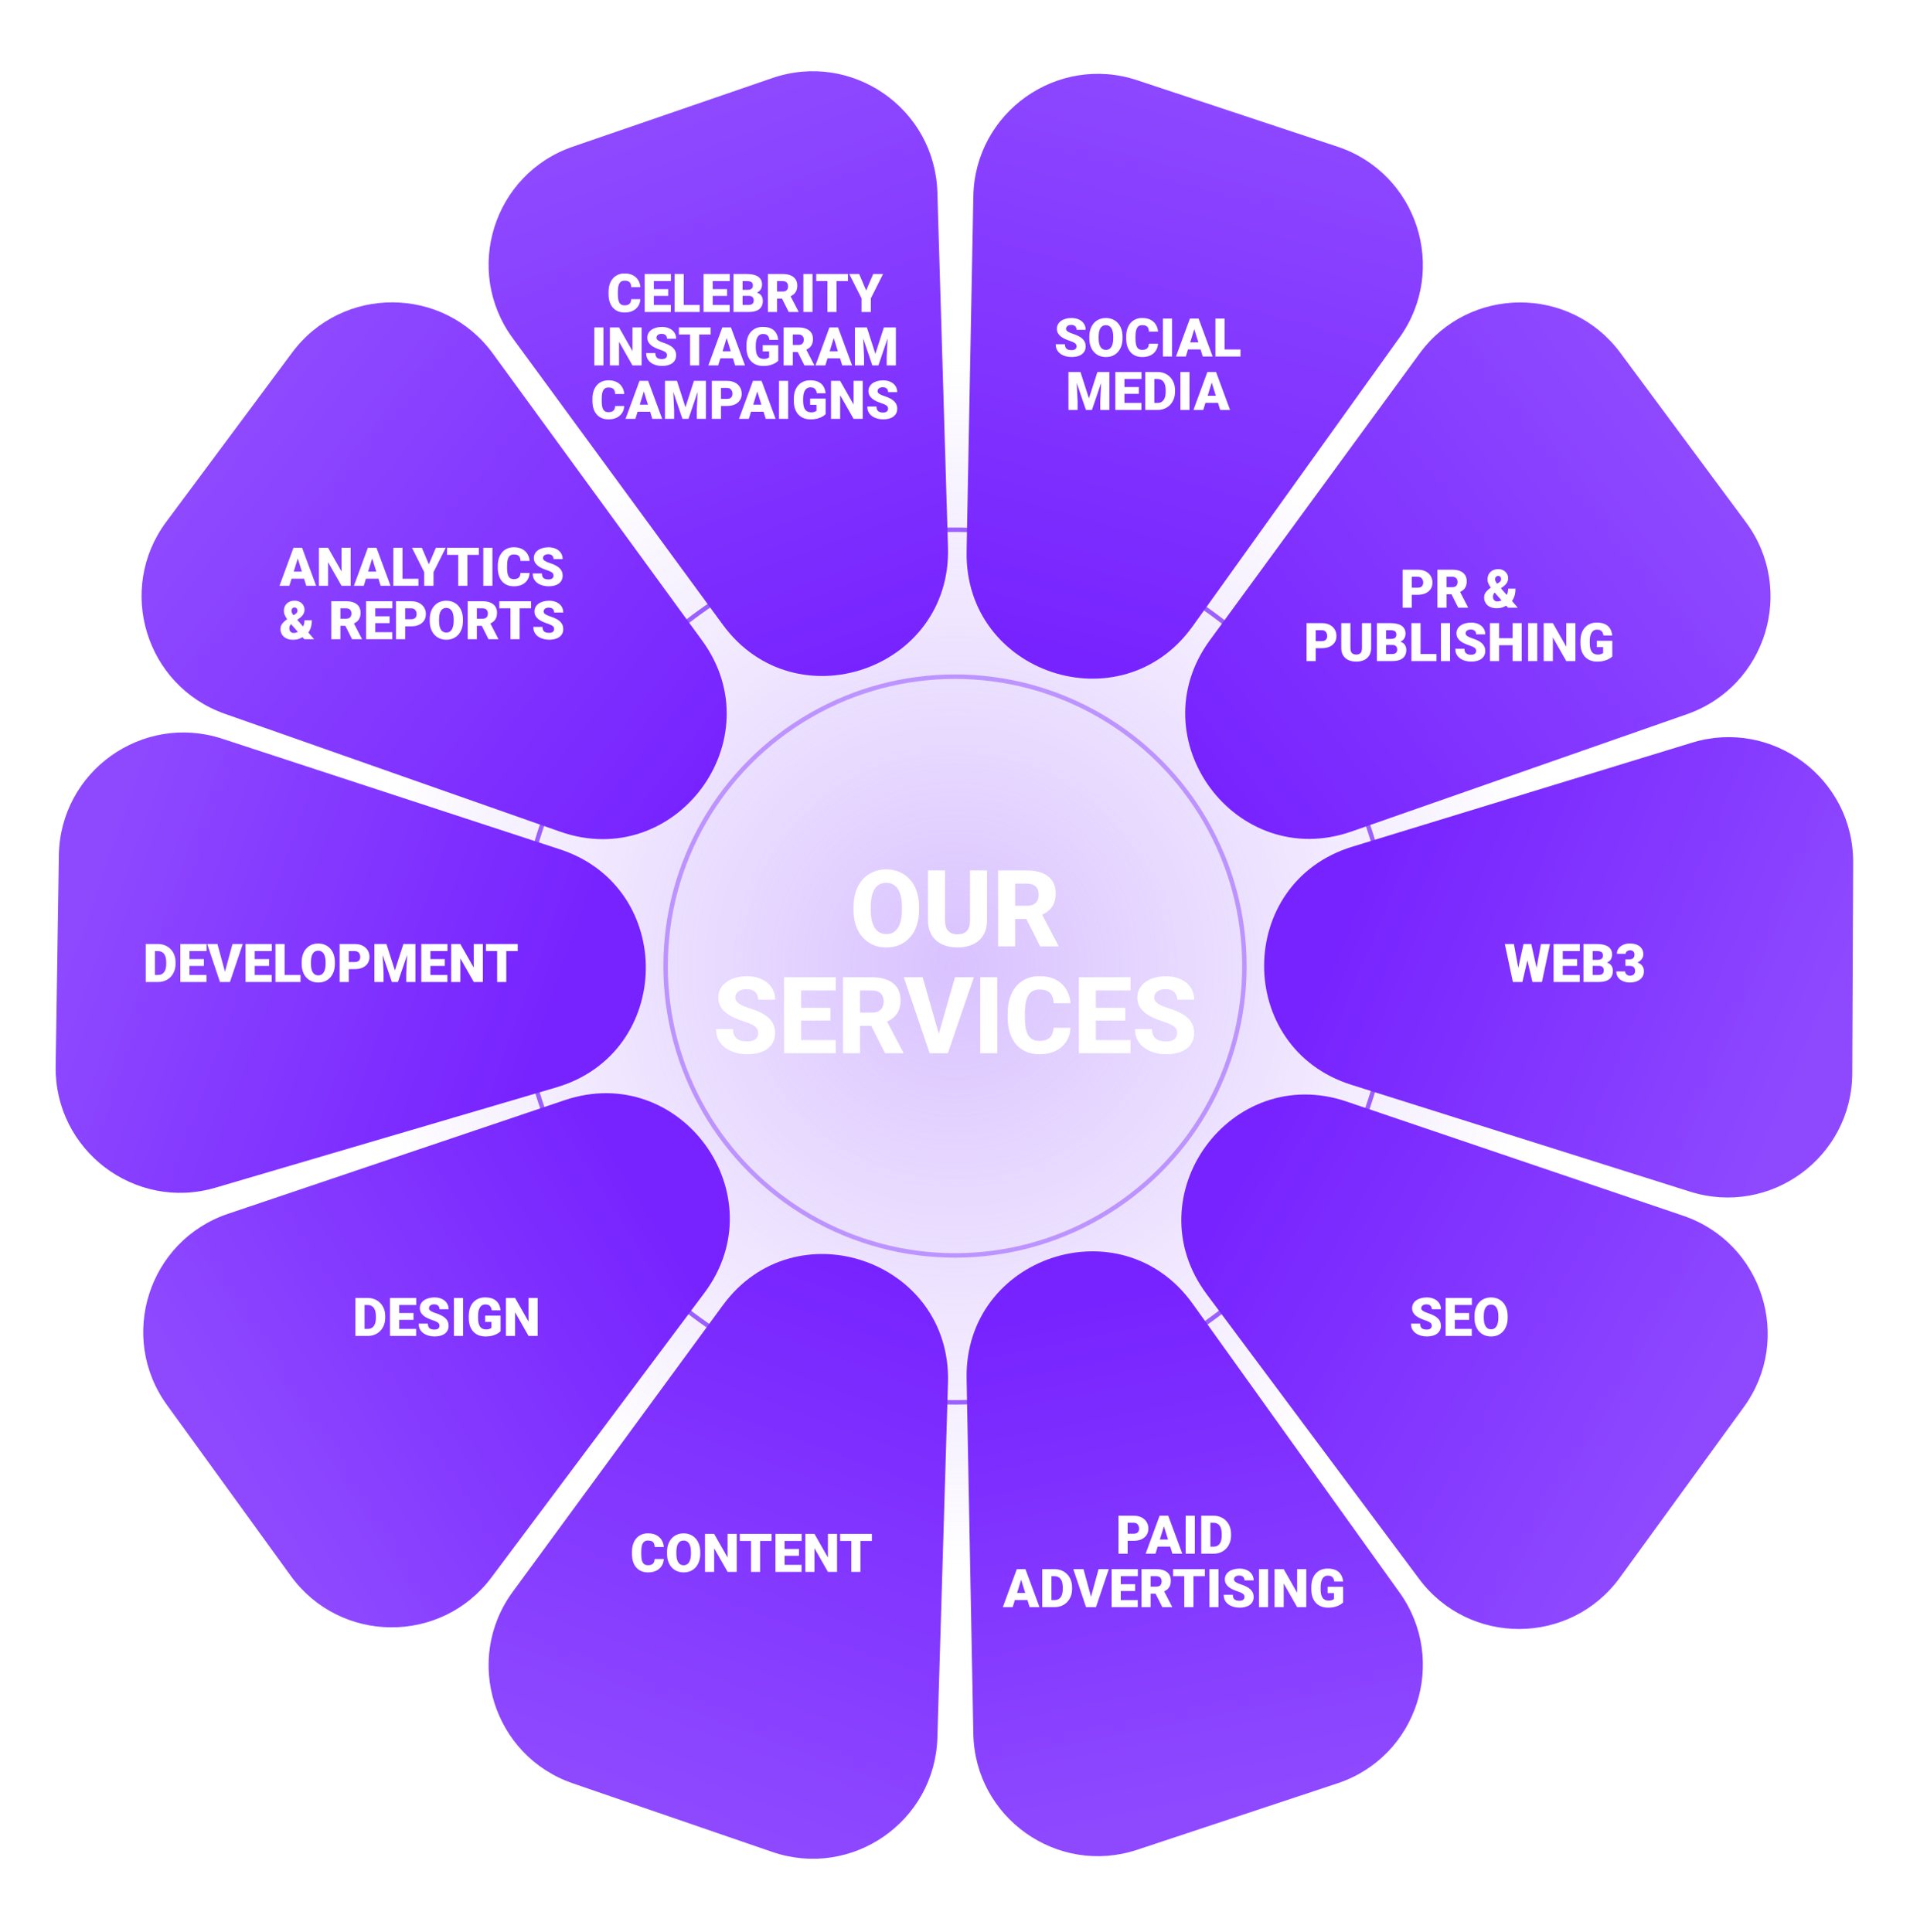
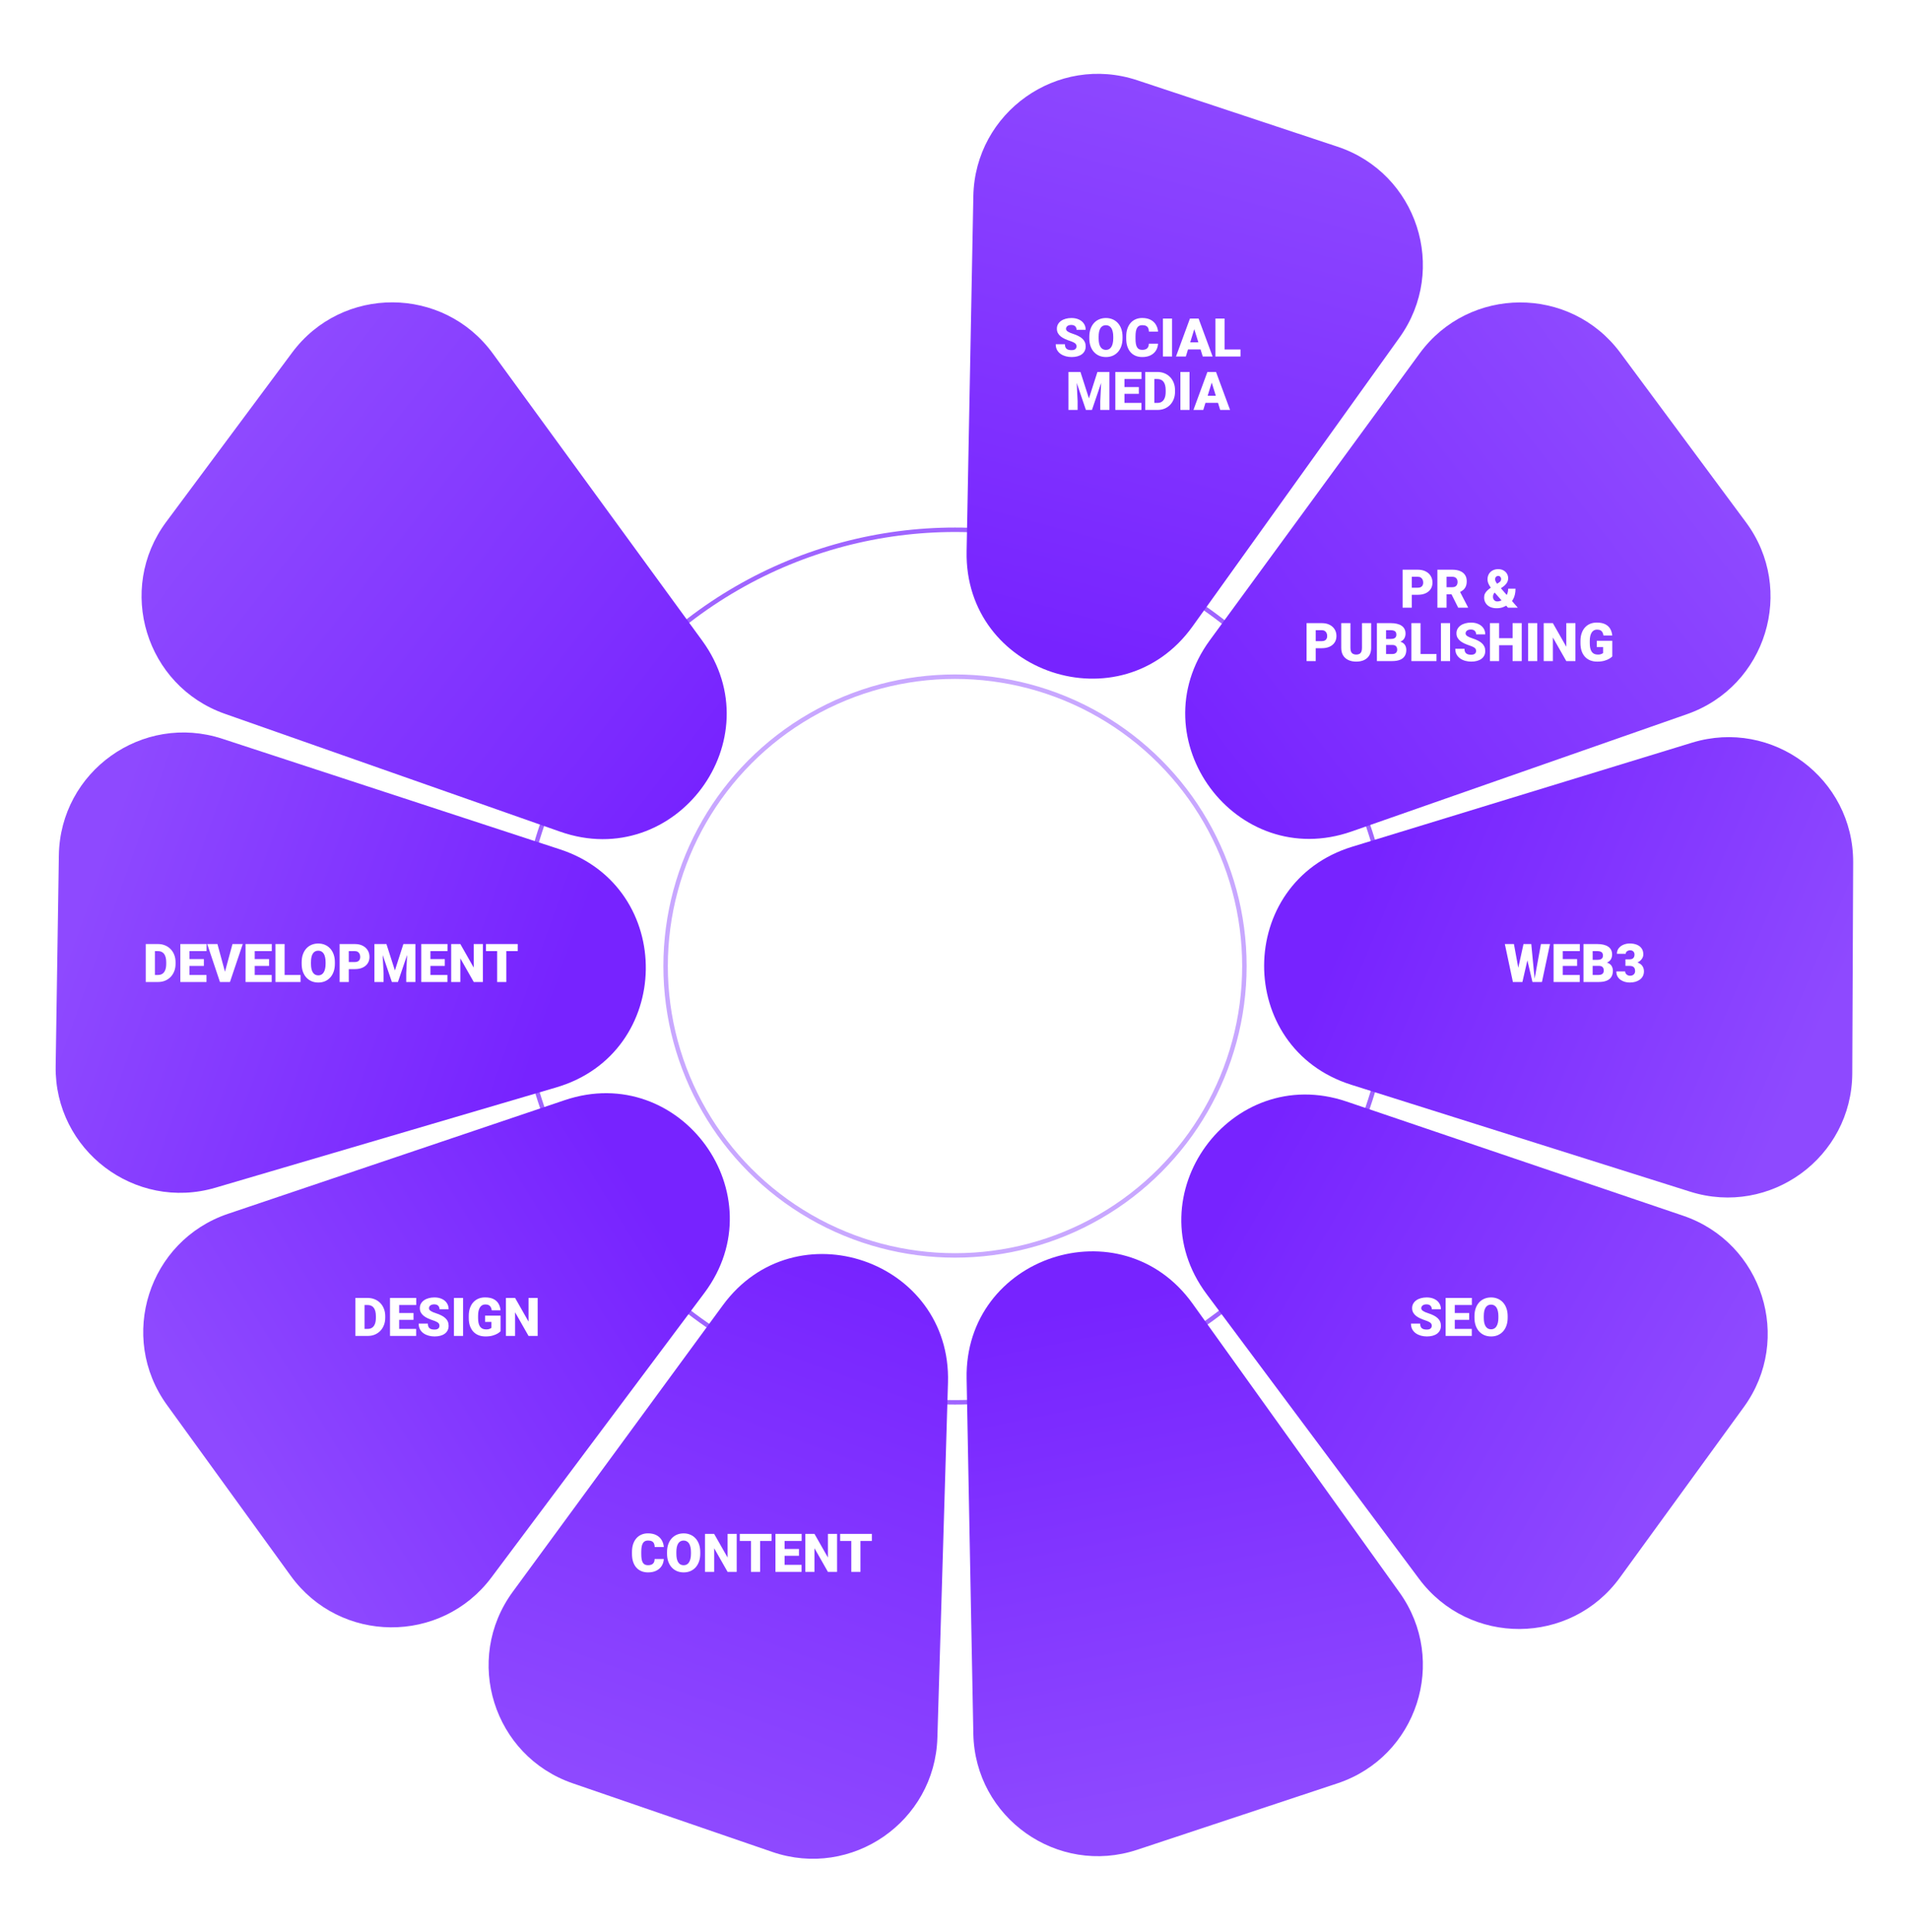
<svg xmlns="http://www.w3.org/2000/svg" width="858" height="868" viewBox="0 0 858 868" fill="none">
  <g opacity="0.5" filter="url(#filter0_f_2449_3922)">
-     <circle cx="429" cy="434" r="356" fill="url(#paint0_radial_2449_3922)" />
-   </g>
+     </g>
  <circle opacity="0.7" cx="429" cy="434" r="196" stroke="#7723FF" stroke-width="2" />
  <circle opacity="0.4" cx="429" cy="434" r="130" stroke="#7723FF" stroke-width="2" />
  <path d="M412.86 407.355V408.878C412.86 411.472 412.501 413.8 411.782 415.863C411.079 417.925 410.071 419.683 408.758 421.136C407.461 422.589 405.915 423.707 404.118 424.488C402.336 425.253 400.36 425.636 398.188 425.636C396.016 425.636 394.032 425.253 392.235 424.488C390.438 423.707 388.876 422.589 387.547 421.136C386.235 419.683 385.219 417.925 384.501 415.863C383.782 413.8 383.422 411.472 383.422 408.878V407.355C383.422 404.761 383.782 402.433 384.501 400.371C385.219 398.292 386.227 396.527 387.524 395.074C388.836 393.621 390.391 392.511 392.188 391.746C393.985 390.964 395.969 390.574 398.141 390.574C400.313 390.574 402.297 390.964 404.094 391.746C405.891 392.511 407.438 393.621 408.735 395.074C410.047 396.527 411.063 398.292 411.782 400.371C412.501 402.433 412.86 404.761 412.86 407.355ZM405.149 408.878V407.308C405.149 405.574 404.993 404.042 404.68 402.714C404.368 401.371 403.915 400.246 403.321 399.339C402.727 398.433 401.993 397.753 401.118 397.3C400.243 396.832 399.251 396.597 398.141 396.597C396.985 396.597 395.977 396.832 395.118 397.3C394.258 397.753 393.532 398.433 392.938 399.339C392.36 400.246 391.915 401.371 391.602 402.714C391.305 404.042 391.157 405.574 391.157 407.308V408.878C391.157 410.597 391.305 412.128 391.602 413.472C391.915 414.8 392.368 415.925 392.961 416.847C393.555 417.769 394.282 418.464 395.141 418.933C396.016 419.402 397.032 419.636 398.188 419.636C399.297 419.636 400.282 419.402 401.141 418.933C402.016 418.464 402.751 417.769 403.344 416.847C403.938 415.925 404.383 414.8 404.68 413.472C404.993 412.128 405.149 410.597 405.149 408.878ZM435.747 391.042H443.388V413.449C443.388 416.105 442.825 418.339 441.7 420.152C440.591 421.964 439.044 423.332 437.06 424.253C435.075 425.175 432.778 425.636 430.169 425.636C427.544 425.636 425.231 425.175 423.231 424.253C421.247 423.332 419.685 421.964 418.544 420.152C417.419 418.339 416.856 416.105 416.856 413.449V391.042H424.521V413.449C424.521 414.917 424.739 416.121 425.177 417.058C425.63 417.98 426.278 418.66 427.122 419.097C427.966 419.519 428.981 419.73 430.169 419.73C431.356 419.73 432.364 419.519 433.192 419.097C434.036 418.66 434.669 417.98 435.091 417.058C435.528 416.121 435.747 414.917 435.747 413.449V391.042ZM448.369 391.042H461.47C464.08 391.042 466.337 391.433 468.244 392.214C470.166 392.996 471.642 394.152 472.673 395.683C473.705 397.214 474.22 399.105 474.22 401.355C474.22 403.23 473.916 404.824 473.306 406.136C472.697 407.449 471.837 408.535 470.728 409.394C469.634 410.253 468.353 410.949 466.884 411.48L464.4 412.839H453.244L453.197 406.91H461.494C462.634 406.91 463.58 406.707 464.33 406.3C465.08 405.894 465.642 405.324 466.017 404.589C466.408 403.839 466.603 402.964 466.603 401.964C466.603 400.933 466.408 400.042 466.017 399.292C465.626 398.542 465.048 397.972 464.283 397.582C463.533 397.175 462.595 396.972 461.47 396.972H456.009V425.167H448.369V391.042ZM467.259 425.167L459.595 410.003L467.658 409.98L475.439 424.816V425.167H467.259ZM340.583 464.167C340.583 463.589 340.497 463.074 340.326 462.621C340.154 462.152 339.841 461.722 339.388 461.332C338.935 460.941 338.294 460.55 337.466 460.16C336.638 459.753 335.552 459.339 334.208 458.917C332.677 458.417 331.216 457.855 329.826 457.23C328.451 456.589 327.224 455.847 326.146 455.003C325.068 454.16 324.216 453.175 323.591 452.05C322.982 450.925 322.677 449.613 322.677 448.113C322.677 446.66 322.997 445.347 323.638 444.175C324.279 443.003 325.177 442.003 326.333 441.175C327.49 440.332 328.849 439.691 330.411 439.253C331.974 438.8 333.693 438.574 335.568 438.574C338.068 438.574 340.263 439.019 342.154 439.91C344.06 440.785 345.544 442.019 346.607 443.613C347.669 445.191 348.201 447.027 348.201 449.121H340.607C340.607 448.199 340.411 447.386 340.021 446.683C339.646 445.964 339.068 445.402 338.286 444.996C337.521 444.589 336.56 444.386 335.404 444.386C334.279 444.386 333.333 444.558 332.568 444.902C331.818 445.23 331.247 445.683 330.857 446.261C330.482 446.839 330.294 447.472 330.294 448.16C330.294 448.707 330.435 449.207 330.716 449.66C331.013 450.097 331.435 450.511 331.982 450.902C332.544 451.277 333.232 451.636 334.044 451.98C334.857 452.324 335.786 452.652 336.833 452.964C338.661 453.542 340.279 454.183 341.685 454.886C343.107 455.589 344.302 456.386 345.271 457.277C346.24 458.167 346.966 459.175 347.451 460.3C347.951 461.425 348.201 462.699 348.201 464.121C348.201 465.636 347.904 466.98 347.31 468.152C346.732 469.324 345.888 470.324 344.779 471.152C343.685 471.964 342.372 472.582 340.841 473.003C339.31 473.425 337.599 473.636 335.708 473.636C333.99 473.636 332.294 473.417 330.622 472.98C328.951 472.527 327.435 471.839 326.076 470.917C324.732 469.996 323.654 468.824 322.841 467.402C322.044 465.964 321.646 464.261 321.646 462.292H329.286C329.286 463.324 329.435 464.199 329.732 464.917C330.029 465.621 330.451 466.191 330.997 466.628C331.56 467.066 332.24 467.378 333.036 467.566C333.833 467.753 334.724 467.847 335.708 467.847C336.849 467.847 337.771 467.691 338.474 467.378C339.193 467.05 339.724 466.605 340.068 466.042C340.411 465.48 340.583 464.855 340.583 464.167ZM375.424 467.261V473.167H357.26V467.261H375.424ZM359.861 439.042V473.167H352.221V439.042H359.861ZM373.08 452.777V458.496H357.26V452.777H373.08ZM375.447 439.042V444.972H357.26V439.042H375.447ZM378.694 439.042H391.795C394.405 439.042 396.662 439.433 398.569 440.214C400.491 440.996 401.967 442.152 402.998 443.683C404.03 445.214 404.545 447.105 404.545 449.355C404.545 451.23 404.241 452.824 403.631 454.136C403.022 455.449 402.162 456.535 401.053 457.394C399.959 458.253 398.678 458.949 397.209 459.48L394.725 460.839H383.569L383.522 454.91H391.819C392.959 454.91 393.905 454.707 394.655 454.3C395.405 453.894 395.967 453.324 396.342 452.589C396.733 451.839 396.928 450.964 396.928 449.964C396.928 448.933 396.733 448.042 396.342 447.292C395.951 446.542 395.373 445.972 394.608 445.582C393.858 445.175 392.92 444.972 391.795 444.972H386.334V473.167H378.694V439.042ZM397.584 473.167L389.92 458.003L397.983 457.98L405.764 472.816V473.167H397.584ZM421.386 465.597L428.979 439.042H437.487L425.792 473.167H420.237L421.386 465.597ZM414.471 439.042L422.042 465.597L423.237 473.167H417.612L405.987 439.042H414.471ZM447.976 439.042V473.167H440.359V439.042H447.976ZM473.277 461.73H480.871C480.746 464.074 480.105 466.144 478.949 467.941C477.808 469.722 476.222 471.121 474.191 472.136C472.16 473.136 469.746 473.636 466.949 473.636C464.715 473.636 462.715 473.253 460.949 472.488C459.183 471.722 457.683 470.628 456.449 469.207C455.23 467.769 454.293 466.042 453.636 464.027C452.996 461.996 452.676 459.707 452.676 457.16V455.074C452.676 452.527 453.011 450.238 453.683 448.207C454.355 446.175 455.316 444.441 456.566 443.003C457.816 441.566 459.316 440.464 461.066 439.699C462.816 438.933 464.769 438.55 466.926 438.55C469.832 438.55 472.285 439.074 474.285 440.121C476.285 441.167 477.832 442.605 478.926 444.433C480.035 446.261 480.699 448.347 480.918 450.691H473.301C473.238 449.363 472.988 448.246 472.551 447.339C472.113 446.417 471.441 445.722 470.535 445.253C469.629 444.785 468.426 444.55 466.926 444.55C465.832 444.55 464.871 444.753 464.043 445.16C463.23 445.566 462.551 446.199 462.004 447.058C461.472 447.917 461.074 449.011 460.808 450.339C460.543 451.652 460.41 453.214 460.41 455.027V457.16C460.41 458.957 460.527 460.511 460.761 461.824C460.996 463.136 461.371 464.222 461.886 465.082C462.418 465.941 463.097 466.582 463.926 467.003C464.754 467.425 465.761 467.636 466.949 467.636C468.308 467.636 469.441 467.425 470.347 467.003C471.254 466.566 471.949 465.91 472.433 465.035C472.918 464.16 473.199 463.058 473.277 461.73ZM507.836 467.261V473.167H489.672V467.261H507.836ZM492.274 439.042V473.167H484.633V439.042H492.274ZM505.492 452.777V458.496H489.672V452.777H505.492ZM507.86 439.042V444.972H489.672V439.042H507.86ZM528.801 464.167C528.801 463.589 528.716 463.074 528.544 462.621C528.372 462.152 528.059 461.722 527.606 461.332C527.153 460.941 526.512 460.55 525.684 460.16C524.856 459.753 523.77 459.339 522.426 458.917C520.895 458.417 519.434 457.855 518.044 457.23C516.669 456.589 515.442 455.847 514.364 455.003C513.286 454.16 512.434 453.175 511.809 452.05C511.2 450.925 510.895 449.613 510.895 448.113C510.895 446.66 511.216 445.347 511.856 444.175C512.497 443.003 513.395 442.003 514.551 441.175C515.708 440.332 517.067 439.691 518.63 439.253C520.192 438.8 521.911 438.574 523.786 438.574C526.286 438.574 528.481 439.019 530.372 439.91C532.278 440.785 533.762 442.019 534.825 443.613C535.887 445.191 536.419 447.027 536.419 449.121H528.825C528.825 448.199 528.63 447.386 528.239 446.683C527.864 445.964 527.286 445.402 526.505 444.996C525.739 444.589 524.778 444.386 523.622 444.386C522.497 444.386 521.551 444.558 520.786 444.902C520.036 445.23 519.466 445.683 519.075 446.261C518.7 446.839 518.512 447.472 518.512 448.16C518.512 448.707 518.653 449.207 518.934 449.66C519.231 450.097 519.653 450.511 520.2 450.902C520.762 451.277 521.45 451.636 522.262 451.98C523.075 452.324 524.005 452.652 525.051 452.964C526.88 453.542 528.497 454.183 529.903 454.886C531.325 455.589 532.52 456.386 533.489 457.277C534.458 458.167 535.184 459.175 535.669 460.3C536.169 461.425 536.419 462.699 536.419 464.121C536.419 465.636 536.122 466.98 535.528 468.152C534.95 469.324 534.106 470.324 532.997 471.152C531.903 471.964 530.591 472.582 529.059 473.003C527.528 473.425 525.817 473.636 523.926 473.636C522.208 473.636 520.512 473.417 518.841 472.98C517.169 472.527 515.653 471.839 514.294 470.917C512.95 469.996 511.872 468.824 511.059 467.402C510.262 465.964 509.864 464.261 509.864 462.292H517.505C517.505 463.324 517.653 464.199 517.95 464.917C518.247 465.621 518.669 466.191 519.216 466.628C519.778 467.066 520.458 467.378 521.255 467.566C522.051 467.753 522.942 467.847 523.926 467.847C525.067 467.847 525.989 467.691 526.692 467.378C527.411 467.05 527.942 466.605 528.286 466.042C528.63 465.48 528.801 464.855 528.801 464.167Z" fill="white" />
-   <path d="M425.848 245.898C427.49 300.855 357.217 325.022 324.71 280.68L230.347 151.964C208.031 121.523 221.606 78.173 257.299 65.898L346.896 35.085C382.589 22.811 419.956 48.642 421.083 86.369L425.848 245.898Z" fill="url(#paint1_linear_2449_3922)" />
  <path d="M607.168 373.544C555.27 391.698 511.018 331.998 543.479 287.622L637.707 158.807C659.991 128.343 705.417 128.2 727.893 158.522L784.314 234.639C806.791 264.962 793.444 308.383 757.816 320.846L607.168 373.544Z" fill="url(#paint2_linear_2449_3922)" />
  <path d="M425.848 621.162C427.49 566.205 357.217 542.038 324.71 586.38L230.347 715.096C208.031 745.536 221.606 788.887 257.299 801.162L346.896 831.974C382.589 844.249 419.956 818.418 421.083 780.69L425.848 621.162Z" fill="url(#paint3_linear_2449_3922)" />
  <path d="M249.918 488.509C302.662 472.987 303.789 398.683 251.539 381.569L99.868 331.89C63.999 320.141 27.016 346.518 26.443 384.258L25.007 478.995C24.434 516.735 60.601 544.222 96.81 533.566L249.918 488.509Z" fill="url(#paint4_linear_2449_3922)" />
  <path d="M251.609 373.621C303.478 391.856 347.823 332.225 315.43 287.799L221.402 158.838C199.165 128.34 153.739 128.126 131.216 158.413L74.677 234.443C52.154 264.731 65.433 308.173 101.042 320.69L251.609 373.621Z" fill="url(#paint5_linear_2449_3922)" />
  <path d="M535.73 281.39C503.709 326.085 433.176 302.688 434.217 247.716L437.237 88.145C437.951 50.407 475.034 24.169 510.858 36.053L600.787 65.883C636.612 77.767 650.661 120.967 628.679 151.649L535.73 281.39Z" fill="url(#paint6_linear_2449_3922)" />
  <path d="M607.014 487.335C554.58 470.793 554.894 396.482 607.466 380.384L760.071 333.654C796.161 322.603 832.626 349.693 832.467 387.437L832.067 482.184C831.907 519.928 795.214 546.708 759.219 535.352L607.014 487.335Z" fill="url(#paint7_linear_2449_3922)" />
  <path d="M542.042 581.389C509.166 537.32 552.855 477.207 604.921 494.874L756.058 546.155C791.801 558.282 805.555 601.577 783.364 632.109L727.66 708.752C705.469 739.284 660.044 739.567 637.475 709.314L542.042 581.389Z" fill="url(#paint8_linear_2449_3922)" />
  <path d="M535.73 585.67C503.709 540.975 433.176 564.372 434.217 619.344L437.237 778.915C437.951 816.652 475.034 842.891 510.858 831.007L600.787 801.176C636.612 789.292 650.661 746.093 628.679 715.41L535.73 585.67Z" fill="url(#paint9_linear_2449_3922)" />
  <path d="M316.413 580.862C349.357 536.843 305.761 476.663 253.668 494.249L102.452 545.296C66.69 557.368 52.869 600.641 75.013 631.207L130.598 707.937C152.741 738.503 198.166 738.857 220.782 708.638L316.413 580.862Z" fill="url(#paint10_linear_2449_3922)" />
  <path d="M483.587 155.632C483.587 155.367 483.548 155.128 483.47 154.917C483.392 154.699 483.247 154.496 483.036 154.308C482.825 154.121 482.521 153.933 482.122 153.746C481.731 153.55 481.216 153.347 480.575 153.136C479.825 152.886 479.103 152.605 478.407 152.292C477.712 151.972 477.091 151.601 476.544 151.179C475.997 150.75 475.563 150.25 475.243 149.679C474.923 149.101 474.763 148.429 474.763 147.664C474.763 146.929 474.927 146.269 475.255 145.683C475.583 145.089 476.04 144.585 476.626 144.171C477.22 143.75 477.915 143.429 478.712 143.21C479.509 142.984 480.38 142.871 481.325 142.871C482.575 142.871 483.677 143.089 484.63 143.527C485.591 143.957 486.341 144.57 486.88 145.367C487.427 146.156 487.7 147.089 487.7 148.167H483.61C483.61 147.738 483.521 147.359 483.341 147.031C483.169 146.703 482.907 146.445 482.556 146.257C482.204 146.07 481.763 145.976 481.231 145.976C480.716 145.976 480.282 146.054 479.931 146.21C479.579 146.367 479.313 146.578 479.134 146.843C478.954 147.101 478.864 147.386 478.864 147.699C478.864 147.957 478.935 148.191 479.075 148.402C479.224 148.605 479.431 148.796 479.696 148.976C479.97 149.156 480.298 149.328 480.681 149.492C481.071 149.656 481.509 149.816 481.993 149.972C482.899 150.261 483.704 150.585 484.407 150.945C485.118 151.296 485.716 151.699 486.2 152.152C486.692 152.597 487.063 153.105 487.313 153.675C487.571 154.246 487.7 154.89 487.7 155.609C487.7 156.375 487.552 157.054 487.255 157.648C486.958 158.242 486.532 158.746 485.978 159.16C485.423 159.566 484.759 159.875 483.985 160.085C483.212 160.296 482.349 160.402 481.396 160.402C480.521 160.402 479.657 160.292 478.806 160.074C477.962 159.847 477.196 159.503 476.509 159.042C475.821 158.574 475.271 157.976 474.856 157.25C474.45 156.515 474.247 155.644 474.247 154.636H478.372C478.372 155.136 478.438 155.558 478.571 155.902C478.704 156.246 478.899 156.523 479.157 156.734C479.415 156.937 479.731 157.085 480.106 157.179C480.481 157.265 480.911 157.308 481.396 157.308C481.919 157.308 482.341 157.234 482.661 157.085C482.981 156.929 483.216 156.726 483.364 156.476C483.513 156.218 483.587 155.937 483.587 155.632ZM504.259 151.296V151.988C504.259 153.292 504.075 154.464 503.708 155.503C503.349 156.535 502.837 157.417 502.173 158.152C501.509 158.878 500.724 159.437 499.817 159.828C498.911 160.21 497.911 160.402 496.817 160.402C495.716 160.402 494.708 160.21 493.794 159.828C492.888 159.437 492.099 158.878 491.427 158.152C490.763 157.417 490.247 156.535 489.88 155.503C489.521 154.464 489.341 153.292 489.341 151.988V151.296C489.341 149.992 489.521 148.82 489.88 147.781C490.247 146.742 490.759 145.859 491.415 145.132C492.079 144.398 492.864 143.839 493.771 143.457C494.685 143.066 495.692 142.871 496.794 142.871C497.888 142.871 498.888 143.066 499.794 143.457C500.708 143.839 501.497 144.398 502.161 145.132C502.825 145.859 503.341 146.742 503.708 147.781C504.075 148.82 504.259 149.992 504.259 151.296ZM500.087 151.988V151.273C500.087 150.429 500.013 149.687 499.864 149.046C499.724 148.398 499.513 147.855 499.231 147.417C498.95 146.98 498.603 146.652 498.188 146.433C497.782 146.207 497.317 146.093 496.794 146.093C496.247 146.093 495.771 146.207 495.364 146.433C494.958 146.652 494.618 146.98 494.345 147.417C494.071 147.855 493.864 148.398 493.724 149.046C493.591 149.687 493.524 150.429 493.524 151.273V151.988C493.524 152.824 493.591 153.566 493.724 154.214C493.864 154.855 494.071 155.398 494.345 155.843C494.626 156.289 494.97 156.625 495.376 156.851C495.79 157.078 496.271 157.191 496.817 157.191C497.341 157.191 497.806 157.078 498.212 156.851C498.618 156.625 498.958 156.289 499.231 155.843C499.513 155.398 499.724 154.855 499.864 154.214C500.013 153.566 500.087 152.824 500.087 151.988ZM516.095 154.39H520.196C520.142 155.578 519.821 156.625 519.235 157.531C518.649 158.437 517.837 159.144 516.798 159.652C515.767 160.152 514.548 160.402 513.142 160.402C512.001 160.402 510.981 160.21 510.083 159.828C509.192 159.445 508.435 158.894 507.81 158.175C507.192 157.457 506.72 156.585 506.392 155.562C506.071 154.539 505.911 153.386 505.911 152.105V151.179C505.911 149.898 506.079 148.746 506.415 147.722C506.759 146.691 507.243 145.816 507.868 145.097C508.501 144.371 509.259 143.816 510.142 143.433C511.024 143.05 512.005 142.859 513.083 142.859C514.567 142.859 515.821 143.125 516.845 143.656C517.868 144.187 518.661 144.917 519.224 145.847C519.786 146.769 520.118 147.82 520.22 149H516.118C516.103 148.359 515.993 147.824 515.79 147.394C515.587 146.957 515.267 146.628 514.829 146.41C514.392 146.191 513.81 146.082 513.083 146.082C512.575 146.082 512.134 146.175 511.759 146.363C511.384 146.55 511.071 146.847 510.821 147.253C510.571 147.66 510.384 148.187 510.259 148.835C510.142 149.476 510.083 150.25 510.083 151.156V152.105C510.083 153.011 510.138 153.785 510.247 154.425C510.356 155.066 510.532 155.589 510.774 155.996C511.017 156.402 511.329 156.703 511.712 156.898C512.103 157.085 512.579 157.179 513.142 157.179C513.767 157.179 514.294 157.082 514.724 156.886C515.153 156.683 515.485 156.378 515.72 155.972C515.954 155.558 516.079 155.031 516.095 154.39ZM526.513 143.105V160.167H522.411V143.105H526.513ZM536.849 146.691L532.688 160.167H528.271L534.54 143.105H537.341L536.849 146.691ZM540.294 160.167L536.122 146.691L535.583 143.105H538.419L544.724 160.167H540.294ZM540.13 153.804V156.98H531.376V153.804H540.13ZM557.251 157.003V160.167H548.626V157.003H557.251ZM550.091 143.105V160.167H545.978V143.105H550.091ZM482.005 167.105H485.356L489.165 178.976L492.974 167.105H496.325L490.524 184.167H487.806L482.005 167.105ZM479.966 167.105H483.435L484.079 180.183V184.167H479.966V167.105ZM494.896 167.105H498.376V184.167H494.251V180.183L494.896 167.105ZM512.755 181.003V184.167H503.661V181.003H512.755ZM505.126 167.105V184.167H501.013V167.105H505.126ZM511.583 173.878V176.937H503.661V173.878H511.583ZM512.79 167.105V170.281H503.661V167.105H512.79ZM519.985 184.167H516.2L516.224 181.003H519.985C520.767 181.003 521.427 180.816 521.966 180.441C522.513 180.066 522.927 179.507 523.208 178.765C523.497 178.015 523.642 177.093 523.642 176V175.261C523.642 174.441 523.56 173.722 523.396 173.105C523.239 172.48 523.005 171.96 522.692 171.546C522.38 171.125 521.989 170.808 521.521 170.597C521.06 170.386 520.528 170.281 519.927 170.281H516.13V167.105H519.927C521.083 167.105 522.142 167.304 523.103 167.703C524.071 168.093 524.907 168.656 525.61 169.39C526.321 170.117 526.868 170.98 527.251 171.98C527.642 172.972 527.837 174.074 527.837 175.285V176C527.837 177.203 527.642 178.304 527.251 179.304C526.868 180.304 526.325 181.167 525.622 181.894C524.919 182.621 524.087 183.183 523.126 183.582C522.173 183.972 521.126 184.167 519.985 184.167ZM518.556 167.105V184.167H514.442V167.105H518.556ZM534.353 167.105V184.167H530.251V167.105H534.353ZM544.688 170.691L540.528 184.167H536.11L542.38 167.105H545.181L544.688 170.691ZM548.134 184.167L543.962 170.691L543.423 167.105H546.259L552.563 184.167H548.134ZM547.97 177.804V180.98H539.216V177.804H547.97Z" fill="white" />
-   <path d="M509.254 692.211H505.012V689.035H509.254C509.832 689.035 510.301 688.938 510.66 688.742C511.02 688.547 511.281 688.277 511.445 687.934C511.617 687.582 511.703 687.188 511.703 686.75C511.703 686.281 511.617 685.848 511.445 685.449C511.281 685.051 511.02 684.73 510.66 684.488C510.301 684.238 509.832 684.113 509.254 684.113H506.559V698H502.445V680.938H509.254C510.621 680.938 511.797 681.188 512.781 681.688C513.773 682.188 514.535 682.875 515.066 683.75C515.598 684.617 515.863 685.609 515.863 686.727C515.863 687.828 515.598 688.789 515.066 689.609C514.535 690.43 513.773 691.07 512.781 691.531C511.797 691.984 510.621 692.211 509.254 692.211ZM523.223 684.523L519.062 698H514.645L520.914 680.938H523.715L523.223 684.523ZM526.668 698L522.496 684.523L521.957 680.938H524.793L531.098 698H526.668ZM526.504 691.637V694.812H517.75V691.637H526.504ZM536.723 680.938V698H532.621V680.938H536.723ZM545.16 698H541.375L541.398 694.836H545.16C545.941 694.836 546.602 694.648 547.141 694.273C547.688 693.898 548.102 693.34 548.383 692.598C548.672 691.848 548.816 690.926 548.816 689.832V689.094C548.816 688.273 548.734 687.555 548.57 686.938C548.414 686.312 548.18 685.793 547.867 685.379C547.555 684.957 547.164 684.641 546.695 684.43C546.234 684.219 545.703 684.113 545.102 684.113H541.305V680.938H545.102C546.258 680.938 547.316 681.137 548.277 681.535C549.246 681.926 550.082 682.488 550.785 683.223C551.496 683.949 552.043 684.812 552.426 685.812C552.816 686.805 553.012 687.906 553.012 689.117V689.832C553.012 691.035 552.816 692.137 552.426 693.137C552.043 694.137 551.5 695 550.797 695.727C550.094 696.453 549.262 697.016 548.301 697.414C547.348 697.805 546.301 698 545.16 698ZM543.73 680.938V698H539.617V680.938H543.73ZM459.074 708.523L454.914 722H450.496L456.766 704.938H459.566L459.074 708.523ZM462.52 722L458.348 708.523L457.809 704.938H460.645L466.949 722H462.52ZM462.355 715.637V718.812H453.602V715.637H462.355ZM473.746 722H469.961L469.984 718.836H473.746C474.527 718.836 475.188 718.648 475.727 718.273C476.273 717.898 476.688 717.34 476.969 716.598C477.258 715.848 477.402 714.926 477.402 713.832V713.094C477.402 712.273 477.32 711.555 477.156 710.938C477 710.312 476.766 709.793 476.453 709.379C476.141 708.957 475.75 708.641 475.281 708.43C474.82 708.219 474.289 708.113 473.688 708.113H469.891V704.938H473.688C474.844 704.938 475.902 705.137 476.863 705.535C477.832 705.926 478.668 706.488 479.371 707.223C480.082 707.949 480.629 708.812 481.012 709.812C481.402 710.805 481.598 711.906 481.598 713.117V713.832C481.598 715.035 481.402 716.137 481.012 717.137C480.629 718.137 480.086 719 479.383 719.727C478.68 720.453 477.848 721.016 476.887 721.414C475.934 721.805 474.887 722 473.746 722ZM472.316 704.938V722H468.203V704.938H472.316ZM489.941 717.98L493.492 704.938H498.098L492.344 722H489.367L489.941 717.98ZM486.719 704.938L490.27 717.98L490.867 722H487.855L482.137 704.938H486.719ZM511.094 718.836V722H502V718.836H511.094ZM503.465 704.938V722H499.352V704.938H503.465ZM509.922 711.711V714.77H502V711.711H509.922ZM511.129 704.938V708.113H502V704.938H511.129ZM512.781 704.938H519.496C520.809 704.938 521.949 705.133 522.918 705.523C523.887 705.914 524.633 706.492 525.156 707.258C525.688 708.023 525.953 708.969 525.953 710.094C525.953 711.07 525.801 711.887 525.496 712.543C525.191 713.199 524.766 713.742 524.219 714.172C523.68 714.594 523.051 714.941 522.332 715.215L520.984 715.977H515.348L515.324 712.801H519.496C520.02 712.801 520.453 712.707 520.797 712.52C521.141 712.332 521.398 712.066 521.57 711.723C521.75 711.371 521.84 710.953 521.84 710.469C521.84 709.977 521.75 709.555 521.57 709.203C521.391 708.852 521.125 708.582 520.773 708.395C520.43 708.207 520.004 708.113 519.496 708.113H516.895V722H512.781V704.938ZM522.121 722L518.348 714.453L522.707 714.43L526.527 721.824V722H522.121ZM536.113 704.938V722H532V704.938H536.113ZM541.246 704.938V708.113H526.984V704.938H541.246ZM547.363 704.938V722H543.262V704.938H547.363ZM559.047 717.465C559.047 717.199 559.008 716.961 558.93 716.75C558.852 716.531 558.707 716.328 558.496 716.141C558.285 715.953 557.98 715.766 557.582 715.578C557.191 715.383 556.676 715.18 556.035 714.969C555.285 714.719 554.562 714.438 553.867 714.125C553.172 713.805 552.551 713.434 552.004 713.012C551.457 712.582 551.023 712.082 550.703 711.512C550.383 710.934 550.223 710.262 550.223 709.496C550.223 708.762 550.387 708.102 550.715 707.516C551.043 706.922 551.5 706.418 552.086 706.004C552.68 705.582 553.375 705.262 554.172 705.043C554.969 704.816 555.84 704.703 556.785 704.703C558.035 704.703 559.137 704.922 560.09 705.359C561.051 705.789 561.801 706.402 562.34 707.199C562.887 707.988 563.16 708.922 563.16 710H559.07C559.07 709.57 558.98 709.191 558.801 708.863C558.629 708.535 558.367 708.277 558.016 708.09C557.664 707.902 557.223 707.809 556.691 707.809C556.176 707.809 555.742 707.887 555.391 708.043C555.039 708.199 554.773 708.41 554.594 708.676C554.414 708.934 554.324 709.219 554.324 709.531C554.324 709.789 554.395 710.023 554.535 710.234C554.684 710.438 554.891 710.629 555.156 710.809C555.43 710.988 555.758 711.16 556.141 711.324C556.531 711.488 556.969 711.648 557.453 711.805C558.359 712.094 559.164 712.418 559.867 712.777C560.578 713.129 561.176 713.531 561.66 713.984C562.152 714.43 562.523 714.938 562.773 715.508C563.031 716.078 563.16 716.723 563.16 717.441C563.16 718.207 563.012 718.887 562.715 719.48C562.418 720.074 561.992 720.578 561.438 720.992C560.883 721.398 560.219 721.707 559.445 721.918C558.672 722.129 557.809 722.234 556.855 722.234C555.98 722.234 555.117 722.125 554.266 721.906C553.422 721.68 552.656 721.336 551.969 720.875C551.281 720.406 550.73 719.809 550.316 719.082C549.91 718.348 549.707 717.477 549.707 716.469H553.832C553.832 716.969 553.898 717.391 554.031 717.734C554.164 718.078 554.359 718.355 554.617 718.566C554.875 718.77 555.191 718.918 555.566 719.012C555.941 719.098 556.371 719.141 556.855 719.141C557.379 719.141 557.801 719.066 558.121 718.918C558.441 718.762 558.676 718.559 558.824 718.309C558.973 718.051 559.047 717.77 559.047 717.465ZM569.652 704.938V722H565.551V704.938H569.652ZM586.797 704.938V722H582.695L576.66 711.383V722H572.547V704.938H576.66L582.695 715.555V704.938H586.797ZM603.355 712.883V719.891C603.066 720.211 602.621 720.555 602.02 720.922C601.426 721.281 600.676 721.59 599.77 721.848C598.863 722.105 597.797 722.234 596.57 722.234C595.438 722.234 594.41 722.055 593.488 721.695C592.566 721.328 591.773 720.793 591.109 720.09C590.453 719.379 589.945 718.512 589.586 717.488C589.234 716.457 589.059 715.277 589.059 713.949V713C589.059 711.672 589.238 710.492 589.598 709.461C589.957 708.43 590.461 707.562 591.109 706.859C591.766 706.148 592.535 705.609 593.418 705.242C594.309 704.875 595.285 704.691 596.348 704.691C597.918 704.691 599.195 704.941 600.18 705.441C601.164 705.934 601.91 706.617 602.418 707.492C602.926 708.359 603.234 709.363 603.344 710.504H599.395C599.316 709.941 599.168 709.465 598.949 709.074C598.738 708.676 598.434 708.375 598.035 708.172C597.637 707.961 597.121 707.855 596.488 707.855C595.996 707.855 595.547 707.961 595.141 708.172C594.742 708.383 594.402 708.703 594.121 709.133C593.84 709.555 593.621 710.086 593.465 710.727C593.316 711.367 593.242 712.117 593.242 712.977V713.949C593.242 714.801 593.312 715.547 593.453 716.188C593.602 716.828 593.82 717.363 594.109 717.793C594.406 718.215 594.781 718.535 595.234 718.754C595.695 718.965 596.238 719.07 596.863 719.07C597.301 719.07 597.676 719.035 597.988 718.965C598.301 718.887 598.559 718.793 598.762 718.684C598.973 718.566 599.133 718.457 599.242 718.355V715.707H596.383V712.883H603.355Z" fill="white" />
  <path d="M636.879 267.211H632.637V264.035H636.879C637.457 264.035 637.926 263.938 638.285 263.742C638.645 263.547 638.906 263.277 639.07 262.934C639.242 262.582 639.328 262.188 639.328 261.75C639.328 261.281 639.242 260.848 639.07 260.449C638.906 260.051 638.645 259.73 638.285 259.488C637.926 259.238 637.457 259.113 636.879 259.113H634.184V273H630.07V255.938H636.879C638.246 255.938 639.422 256.188 640.406 256.688C641.398 257.188 642.16 257.875 642.691 258.75C643.223 259.617 643.488 260.609 643.488 261.727C643.488 262.828 643.223 263.789 642.691 264.609C642.16 265.43 641.398 266.07 640.406 266.531C639.422 266.984 638.246 267.211 636.879 267.211ZM645.703 255.938H652.418C653.73 255.938 654.871 256.133 655.84 256.523C656.809 256.914 657.555 257.492 658.078 258.258C658.609 259.023 658.875 259.969 658.875 261.094C658.875 262.07 658.723 262.887 658.418 263.543C658.113 264.199 657.688 264.742 657.141 265.172C656.602 265.594 655.973 265.941 655.254 266.215L653.906 266.977H648.27L648.246 263.801H652.418C652.941 263.801 653.375 263.707 653.719 263.52C654.062 263.332 654.32 263.066 654.492 262.723C654.672 262.371 654.762 261.953 654.762 261.469C654.762 260.977 654.672 260.555 654.492 260.203C654.312 259.852 654.047 259.582 653.695 259.395C653.352 259.207 652.926 259.113 652.418 259.113H649.816V273H645.703V255.938ZM655.043 273L651.27 265.453L655.629 265.43L659.449 272.824V273H655.043ZM669.645 264.035L673.266 261.773C673.75 261.461 674.047 261.168 674.156 260.895C674.273 260.613 674.332 260.34 674.332 260.074C674.332 259.754 674.215 259.453 673.98 259.172C673.754 258.883 673.434 258.738 673.02 258.738C672.715 258.738 672.457 258.809 672.246 258.949C672.043 259.082 671.887 259.262 671.777 259.488C671.676 259.715 671.625 259.969 671.625 260.25C671.625 260.602 671.723 260.957 671.918 261.316C672.113 261.676 672.371 262.055 672.691 262.453C673.02 262.852 673.383 263.289 673.781 263.766L681.809 273H677.402L670.863 265.57C670.324 264.883 669.855 264.25 669.457 263.672C669.066 263.094 668.762 262.531 668.543 261.984C668.324 261.438 668.215 260.875 668.215 260.297C668.215 259.398 668.41 258.605 668.801 257.918C669.199 257.223 669.758 256.68 670.477 256.289C671.203 255.891 672.055 255.691 673.031 255.691C673.938 255.691 674.723 255.879 675.387 256.254C676.059 256.629 676.578 257.129 676.945 257.754C677.312 258.371 677.496 259.051 677.496 259.793C677.496 260.309 677.398 260.797 677.203 261.258C677.008 261.719 676.738 262.141 676.395 262.523C676.059 262.906 675.672 263.254 675.234 263.566L671.32 266.297C671.164 266.492 671.035 266.691 670.934 266.895C670.84 267.09 670.77 267.289 670.723 267.492C670.684 267.695 670.664 267.914 670.664 268.148C670.664 268.555 670.75 268.914 670.922 269.227C671.094 269.531 671.32 269.77 671.602 269.941C671.891 270.113 672.203 270.199 672.539 270.199C673.172 270.199 673.781 270.062 674.367 269.789C674.961 269.508 675.492 269.113 675.961 268.605C676.43 268.098 676.801 267.492 677.074 266.789C677.348 266.086 677.484 265.312 677.484 264.469H680.789C680.789 265.391 680.695 266.27 680.508 267.105C680.328 267.934 680.027 268.699 679.605 269.402C679.191 270.105 678.633 270.723 677.93 271.254C677.891 271.277 677.816 271.324 677.707 271.395C677.605 271.457 677.531 271.5 677.484 271.523C676.664 272.109 675.855 272.543 675.059 272.824C674.262 273.105 673.332 273.246 672.27 273.246C671.121 273.246 670.129 273.039 669.293 272.625C668.465 272.211 667.824 271.641 667.371 270.914C666.918 270.188 666.691 269.355 666.691 268.418C666.691 267.754 666.816 267.176 667.066 266.684C667.316 266.184 667.664 265.723 668.109 265.301C668.555 264.879 669.066 264.457 669.645 264.035ZM593.742 291.211H589.5V288.035H593.742C594.32 288.035 594.789 287.938 595.148 287.742C595.508 287.547 595.77 287.277 595.934 286.934C596.105 286.582 596.191 286.188 596.191 285.75C596.191 285.281 596.105 284.848 595.934 284.449C595.77 284.051 595.508 283.73 595.148 283.488C594.789 283.238 594.32 283.113 593.742 283.113H591.047V297H586.934V279.938H593.742C595.109 279.938 596.285 280.188 597.27 280.688C598.262 281.188 599.023 281.875 599.555 282.75C600.086 283.617 600.352 284.609 600.352 285.727C600.352 286.828 600.086 287.789 599.555 288.609C599.023 289.43 598.262 290.07 597.27 290.531C596.285 290.984 595.109 291.211 593.742 291.211ZM611.824 279.938H615.938V291.082C615.938 292.41 615.66 293.535 615.105 294.457C614.551 295.371 613.773 296.062 612.773 296.531C611.773 297 610.598 297.234 609.246 297.234C607.91 297.234 606.734 297 605.719 296.531C604.711 296.062 603.922 295.371 603.352 294.457C602.789 293.535 602.508 292.41 602.508 291.082V279.938H606.633V291.082C606.633 291.785 606.734 292.359 606.938 292.805C607.141 293.242 607.438 293.562 607.828 293.766C608.219 293.969 608.691 294.07 609.246 294.07C609.809 294.07 610.281 293.969 610.664 293.766C611.047 293.562 611.336 293.242 611.531 292.805C611.727 292.359 611.824 291.785 611.824 291.082V279.938ZM625.488 289.746H621.094L621.07 287.051H624.633C625.273 287.051 625.785 286.98 626.168 286.84C626.551 286.691 626.828 286.477 627 286.195C627.18 285.914 627.27 285.562 627.27 285.141C627.27 284.656 627.18 284.266 627 283.969C626.82 283.672 626.535 283.457 626.145 283.324C625.762 283.184 625.266 283.113 624.656 283.113H622.641V297H618.527V279.938H624.656C625.711 279.938 626.652 280.035 627.48 280.23C628.309 280.418 629.012 280.707 629.59 281.098C630.176 281.488 630.621 281.98 630.926 282.574C631.23 283.16 631.383 283.852 631.383 284.648C631.383 285.344 631.234 285.996 630.938 286.605C630.641 287.215 630.145 287.711 629.449 288.094C628.762 288.469 627.82 288.664 626.625 288.68L625.488 289.746ZM625.324 297H620.098L621.504 293.836H625.324C625.887 293.836 626.336 293.75 626.672 293.578C627.016 293.398 627.262 293.164 627.41 292.875C627.566 292.578 627.645 292.25 627.645 291.891C627.645 291.453 627.57 291.074 627.422 290.754C627.281 290.434 627.055 290.188 626.742 290.016C626.43 289.836 626.012 289.746 625.488 289.746H622.031L622.055 287.051H626.191L627.152 288.129C628.293 288.082 629.195 288.242 629.859 288.609C630.531 288.977 631.012 289.461 631.301 290.062C631.59 290.664 631.734 291.293 631.734 291.949C631.734 293.066 631.492 294 631.008 294.75C630.531 295.5 629.816 296.062 628.863 296.438C627.91 296.812 626.73 297 625.324 297ZM645.293 293.836V297H636.668V293.836H645.293ZM638.133 279.938V297H634.02V279.938H638.133ZM651.398 279.938V297H647.297V279.938H651.398ZM663.082 292.465C663.082 292.199 663.043 291.961 662.965 291.75C662.887 291.531 662.742 291.328 662.531 291.141C662.32 290.953 662.016 290.766 661.617 290.578C661.227 290.383 660.711 290.18 660.07 289.969C659.32 289.719 658.598 289.438 657.902 289.125C657.207 288.805 656.586 288.434 656.039 288.012C655.492 287.582 655.059 287.082 654.738 286.512C654.418 285.934 654.258 285.262 654.258 284.496C654.258 283.762 654.422 283.102 654.75 282.516C655.078 281.922 655.535 281.418 656.121 281.004C656.715 280.582 657.41 280.262 658.207 280.043C659.004 279.816 659.875 279.703 660.82 279.703C662.07 279.703 663.172 279.922 664.125 280.359C665.086 280.789 665.836 281.402 666.375 282.199C666.922 282.988 667.195 283.922 667.195 285H663.105C663.105 284.57 663.016 284.191 662.836 283.863C662.664 283.535 662.402 283.277 662.051 283.09C661.699 282.902 661.258 282.809 660.727 282.809C660.211 282.809 659.777 282.887 659.426 283.043C659.074 283.199 658.809 283.41 658.629 283.676C658.449 283.934 658.359 284.219 658.359 284.531C658.359 284.789 658.43 285.023 658.57 285.234C658.719 285.438 658.926 285.629 659.191 285.809C659.465 285.988 659.793 286.16 660.176 286.324C660.566 286.488 661.004 286.648 661.488 286.805C662.395 287.094 663.199 287.418 663.902 287.777C664.613 288.129 665.211 288.531 665.695 288.984C666.188 289.43 666.559 289.938 666.809 290.508C667.066 291.078 667.195 291.723 667.195 292.441C667.195 293.207 667.047 293.887 666.75 294.48C666.453 295.074 666.027 295.578 665.473 295.992C664.918 296.398 664.254 296.707 663.48 296.918C662.707 297.129 661.844 297.234 660.891 297.234C660.016 297.234 659.152 297.125 658.301 296.906C657.457 296.68 656.691 296.336 656.004 295.875C655.316 295.406 654.766 294.809 654.352 294.082C653.945 293.348 653.742 292.477 653.742 291.469H657.867C657.867 291.969 657.934 292.391 658.066 292.734C658.199 293.078 658.395 293.355 658.652 293.566C658.91 293.77 659.227 293.918 659.602 294.012C659.977 294.098 660.406 294.141 660.891 294.141C661.414 294.141 661.836 294.066 662.156 293.918C662.477 293.762 662.711 293.559 662.859 293.309C663.008 293.051 663.082 292.77 663.082 292.465ZM680.812 286.711V289.875H672.059V286.711H680.812ZM673.43 279.938V297H669.316V279.938H673.43ZM683.578 279.938V297H679.477V279.938H683.578ZM690.562 279.938V297H686.461V279.938H690.562ZM707.707 279.938V297H703.605L697.57 286.383V297H693.457V279.938H697.57L703.605 290.555V279.938H707.707ZM724.266 287.883V294.891C723.977 295.211 723.531 295.555 722.93 295.922C722.336 296.281 721.586 296.59 720.68 296.848C719.773 297.105 718.707 297.234 717.48 297.234C716.348 297.234 715.32 297.055 714.398 296.695C713.477 296.328 712.684 295.793 712.02 295.09C711.363 294.379 710.855 293.512 710.496 292.488C710.145 291.457 709.969 290.277 709.969 288.949V288C709.969 286.672 710.148 285.492 710.508 284.461C710.867 283.43 711.371 282.562 712.02 281.859C712.676 281.148 713.445 280.609 714.328 280.242C715.219 279.875 716.195 279.691 717.258 279.691C718.828 279.691 720.105 279.941 721.09 280.441C722.074 280.934 722.82 281.617 723.328 282.492C723.836 283.359 724.145 284.363 724.254 285.504H720.305C720.227 284.941 720.078 284.465 719.859 284.074C719.648 283.676 719.344 283.375 718.945 283.172C718.547 282.961 718.031 282.855 717.398 282.855C716.906 282.855 716.457 282.961 716.051 283.172C715.652 283.383 715.312 283.703 715.031 284.133C714.75 284.555 714.531 285.086 714.375 285.727C714.227 286.367 714.152 287.117 714.152 287.977V288.949C714.152 289.801 714.223 290.547 714.363 291.188C714.512 291.828 714.73 292.363 715.02 292.793C715.316 293.215 715.691 293.535 716.145 293.754C716.605 293.965 717.148 294.07 717.773 294.07C718.211 294.07 718.586 294.035 718.898 293.965C719.211 293.887 719.469 293.793 719.672 293.684C719.883 293.566 720.043 293.457 720.152 293.355V290.707H717.293V287.883H724.266Z" fill="white" />
  <path d="M643.169 595.632C643.169 595.367 643.13 595.128 643.052 594.917C642.974 594.699 642.829 594.496 642.618 594.308C642.407 594.121 642.103 593.933 641.704 593.746C641.313 593.55 640.798 593.347 640.157 593.136C639.407 592.886 638.685 592.605 637.989 592.292C637.294 591.972 636.673 591.601 636.126 591.179C635.579 590.75 635.146 590.25 634.825 589.679C634.505 589.101 634.345 588.429 634.345 587.664C634.345 586.929 634.509 586.269 634.837 585.683C635.165 585.089 635.622 584.585 636.208 584.171C636.802 583.75 637.497 583.429 638.294 583.21C639.091 582.984 639.962 582.871 640.907 582.871C642.157 582.871 643.259 583.089 644.212 583.527C645.173 583.957 645.923 584.57 646.462 585.367C647.009 586.156 647.282 587.089 647.282 588.167H643.192C643.192 587.738 643.103 587.359 642.923 587.031C642.751 586.703 642.489 586.445 642.138 586.257C641.786 586.07 641.345 585.976 640.813 585.976C640.298 585.976 639.864 586.054 639.513 586.21C639.161 586.367 638.896 586.578 638.716 586.843C638.536 587.101 638.446 587.386 638.446 587.699C638.446 587.957 638.517 588.191 638.657 588.402C638.806 588.605 639.013 588.796 639.278 588.976C639.552 589.156 639.88 589.328 640.263 589.492C640.653 589.656 641.091 589.816 641.575 589.972C642.481 590.261 643.286 590.585 643.989 590.945C644.7 591.296 645.298 591.699 645.782 592.152C646.274 592.597 646.646 593.105 646.896 593.675C647.153 594.246 647.282 594.89 647.282 595.609C647.282 596.375 647.134 597.054 646.837 597.648C646.54 598.242 646.114 598.746 645.56 599.16C645.005 599.566 644.341 599.875 643.567 600.085C642.794 600.296 641.931 600.402 640.978 600.402C640.103 600.402 639.239 600.292 638.388 600.074C637.544 599.847 636.778 599.503 636.091 599.042C635.403 598.574 634.853 597.976 634.438 597.25C634.032 596.515 633.829 595.644 633.829 594.636H637.954C637.954 595.136 638.021 595.558 638.153 595.902C638.286 596.246 638.481 596.523 638.739 596.734C638.997 596.937 639.313 597.085 639.688 597.179C640.063 597.265 640.493 597.308 640.978 597.308C641.501 597.308 641.923 597.234 642.243 597.085C642.563 596.929 642.798 596.726 642.946 596.476C643.095 596.218 643.169 595.937 643.169 595.632ZM661.146 597.003V600.167H652.052V597.003H661.146ZM653.517 583.105V600.167H649.403V583.105H653.517ZM659.974 589.878V592.937H652.052V589.878H659.974ZM661.181 583.105V586.281H652.052V583.105H661.181ZM677.271 591.296V591.988C677.271 593.292 677.087 594.464 676.72 595.503C676.36 596.535 675.849 597.417 675.185 598.152C674.521 598.878 673.735 599.437 672.829 599.828C671.923 600.21 670.923 600.402 669.829 600.402C668.728 600.402 667.72 600.21 666.806 599.828C665.899 599.437 665.11 598.878 664.438 598.152C663.774 597.417 663.259 596.535 662.892 595.503C662.532 594.464 662.353 593.292 662.353 591.988V591.296C662.353 589.992 662.532 588.82 662.892 587.781C663.259 586.742 663.771 585.859 664.427 585.132C665.091 584.398 665.876 583.839 666.782 583.457C667.696 583.066 668.704 582.871 669.806 582.871C670.899 582.871 671.899 583.066 672.806 583.457C673.72 583.839 674.509 584.398 675.173 585.132C675.837 585.859 676.353 586.742 676.72 587.781C677.087 588.82 677.271 589.992 677.271 591.296ZM673.099 591.988V591.273C673.099 590.429 673.024 589.687 672.876 589.046C672.735 588.398 672.524 587.855 672.243 587.417C671.962 586.98 671.614 586.652 671.2 586.433C670.794 586.207 670.329 586.093 669.806 586.093C669.259 586.093 668.782 586.207 668.376 586.433C667.97 586.652 667.63 586.98 667.356 587.417C667.083 587.855 666.876 588.398 666.735 589.046C666.603 589.687 666.536 590.429 666.536 591.273V591.988C666.536 592.824 666.603 593.566 666.735 594.214C666.876 594.855 667.083 595.398 667.356 595.843C667.638 596.289 667.981 596.625 668.388 596.851C668.802 597.078 669.282 597.191 669.829 597.191C670.353 597.191 670.817 597.078 671.224 596.851C671.63 596.625 671.97 596.289 672.243 595.843C672.524 595.398 672.735 594.855 672.876 594.214C673.024 593.566 673.099 592.824 673.099 591.988Z" fill="white" />
-   <path d="M680.978 439.621L684.376 424.105H686.403L687.505 425.429L683.884 441.167H681.646L680.978 439.621ZM680.075 424.105L682.946 439.738L682.208 441.167H679.618L675.997 424.105H680.075ZM689.368 439.656L692.216 424.105H696.282L692.661 441.167H690.083L689.368 439.656ZM687.868 424.105L691.349 439.714L690.646 441.167H688.407L684.704 425.406L685.853 424.105H687.868ZM709.642 438.003V441.167H700.548V438.003H709.642ZM702.013 424.105V441.167H697.899V424.105H702.013ZM708.47 430.878V433.937H700.548V430.878H708.47ZM709.677 424.105V427.281H700.548V424.105H709.677ZM718.29 433.914H713.896L713.872 431.218H717.435C718.075 431.218 718.587 431.148 718.97 431.007C719.353 430.859 719.63 430.644 719.802 430.363C719.981 430.082 720.071 429.73 720.071 429.308C720.071 428.824 719.981 428.433 719.802 428.136C719.622 427.839 719.337 427.625 718.946 427.492C718.563 427.351 718.067 427.281 717.458 427.281H715.442V441.167H711.329V424.105H717.458C718.513 424.105 719.454 424.203 720.282 424.398C721.11 424.585 721.813 424.875 722.392 425.265C722.978 425.656 723.423 426.148 723.728 426.742C724.032 427.328 724.185 428.019 724.185 428.816C724.185 429.511 724.036 430.164 723.739 430.773C723.442 431.382 722.946 431.878 722.251 432.261C721.563 432.636 720.622 432.832 719.427 432.847L718.29 433.914ZM718.126 441.167H712.899L714.306 438.003H718.126C718.688 438.003 719.138 437.917 719.474 437.746C719.817 437.566 720.063 437.332 720.212 437.042C720.368 436.746 720.446 436.417 720.446 436.058C720.446 435.621 720.372 435.242 720.224 434.921C720.083 434.601 719.856 434.355 719.544 434.183C719.231 434.003 718.813 433.914 718.29 433.914H714.833L714.856 431.218H718.993L719.954 432.296C721.095 432.25 721.997 432.41 722.661 432.777C723.333 433.144 723.813 433.628 724.103 434.23C724.392 434.832 724.536 435.46 724.536 436.117C724.536 437.234 724.294 438.167 723.81 438.917C723.333 439.667 722.618 440.23 721.665 440.605C720.712 440.98 719.532 441.167 718.126 441.167ZM730.173 430.984H732.095C732.587 430.984 732.989 430.898 733.302 430.726C733.622 430.546 733.86 430.296 734.017 429.976C734.173 429.648 734.251 429.261 734.251 428.816C734.251 428.472 734.177 428.156 734.028 427.867C733.888 427.578 733.669 427.347 733.372 427.175C733.075 426.996 732.696 426.906 732.235 426.906C731.923 426.906 731.618 426.972 731.321 427.105C731.024 427.23 730.778 427.41 730.583 427.644C730.396 427.878 730.302 428.164 730.302 428.5H726.341C726.341 427.531 726.606 426.703 727.138 426.015C727.677 425.32 728.384 424.789 729.259 424.421C730.142 424.046 731.091 423.859 732.106 423.859C733.317 423.859 734.38 424.046 735.294 424.421C736.208 424.789 736.919 425.335 737.427 426.062C737.942 426.781 738.2 427.671 738.2 428.734C738.2 429.32 738.063 429.871 737.79 430.386C737.517 430.902 737.134 431.355 736.642 431.746C736.149 432.136 735.571 432.445 734.907 432.671C734.251 432.89 733.532 433 732.751 433H730.173V430.984ZM730.173 433.925V431.957H732.751C733.603 431.957 734.38 432.054 735.083 432.25C735.786 432.437 736.392 432.718 736.899 433.093C737.407 433.468 737.798 433.933 738.071 434.488C738.345 435.035 738.481 435.664 738.481 436.375C738.481 437.171 738.321 437.882 738.001 438.507C737.681 439.132 737.231 439.66 736.653 440.089C736.075 440.519 735.399 440.847 734.626 441.074C733.853 441.292 733.013 441.402 732.106 441.402C731.396 441.402 730.685 441.308 729.974 441.121C729.263 440.925 728.614 440.628 728.028 440.23C727.442 439.824 726.97 439.308 726.61 438.683C726.259 438.05 726.083 437.296 726.083 436.421H730.044C730.044 436.781 730.142 437.109 730.337 437.406C730.54 437.695 730.81 437.925 731.146 438.097C731.481 438.269 731.845 438.355 732.235 438.355C732.72 438.355 733.13 438.265 733.466 438.085C733.81 437.898 734.071 437.648 734.251 437.335C734.431 437.023 734.521 436.675 734.521 436.292C734.521 435.714 734.423 435.253 734.228 434.91C734.04 434.566 733.763 434.316 733.396 434.16C733.036 434.003 732.603 433.925 732.095 433.925H730.173Z" fill="white" />
-   <path d="M134.138 249.691L129.978 263.167H125.56L131.829 246.105H134.63L134.138 249.691ZM137.583 263.167L133.411 249.691L132.872 246.105H135.708L142.013 263.167H137.583ZM137.419 256.804V259.98H128.665V256.804H137.419ZM157.517 246.105V263.167H153.415L147.38 252.55V263.167H143.267V246.105H147.38L153.415 256.722V246.105H157.517ZM167.56 249.691L163.399 263.167H158.981L165.251 246.105H168.052L167.56 249.691ZM171.005 263.167L166.833 249.691L166.294 246.105H169.13L175.435 263.167H171.005ZM170.841 256.804V259.98H162.087V256.804H170.841ZM187.962 260.003V263.167H179.337V260.003H187.962ZM180.802 246.105V263.167H176.688V246.105H180.802ZM189.509 246.105L192.649 253.511L195.802 246.105H200.231L194.747 257.039V263.167H190.563V257.039L185.067 246.105H189.509ZM209.958 246.105V263.167H205.845V246.105H209.958ZM215.091 246.105V249.281H200.829V246.105H215.091ZM221.208 246.105V263.167H217.106V246.105H221.208ZM233.806 257.39H237.907C237.853 258.578 237.532 259.625 236.946 260.531C236.36 261.437 235.548 262.144 234.509 262.652C233.478 263.152 232.259 263.402 230.853 263.402C229.712 263.402 228.692 263.21 227.794 262.828C226.903 262.445 226.146 261.894 225.521 261.175C224.903 260.457 224.431 259.585 224.103 258.562C223.782 257.539 223.622 256.386 223.622 255.105V254.179C223.622 252.898 223.79 251.746 224.126 250.722C224.47 249.691 224.954 248.816 225.579 248.097C226.212 247.371 226.97 246.816 227.853 246.433C228.735 246.05 229.716 245.859 230.794 245.859C232.278 245.859 233.532 246.125 234.556 246.656C235.579 247.187 236.372 247.917 236.935 248.847C237.497 249.769 237.829 250.82 237.931 252H233.829C233.813 251.359 233.704 250.824 233.501 250.394C233.298 249.957 232.978 249.628 232.54 249.41C232.103 249.191 231.521 249.082 230.794 249.082C230.286 249.082 229.845 249.175 229.47 249.363C229.095 249.55 228.782 249.847 228.532 250.253C228.282 250.66 228.095 251.187 227.97 251.835C227.853 252.476 227.794 253.25 227.794 254.156V255.105C227.794 256.011 227.849 256.785 227.958 257.425C228.067 258.066 228.243 258.589 228.485 258.996C228.728 259.402 229.04 259.703 229.423 259.898C229.813 260.085 230.29 260.179 230.853 260.179C231.478 260.179 232.005 260.082 232.435 259.886C232.864 259.683 233.196 259.378 233.431 258.972C233.665 258.558 233.79 258.031 233.806 257.39ZM248.642 258.632C248.642 258.367 248.603 258.128 248.524 257.917C248.446 257.699 248.302 257.496 248.091 257.308C247.88 257.121 247.575 256.933 247.177 256.746C246.786 256.55 246.271 256.347 245.63 256.136C244.88 255.886 244.157 255.605 243.462 255.292C242.767 254.972 242.146 254.601 241.599 254.179C241.052 253.75 240.618 253.25 240.298 252.679C239.978 252.101 239.817 251.429 239.817 250.664C239.817 249.929 239.981 249.269 240.31 248.683C240.638 248.089 241.095 247.585 241.681 247.171C242.274 246.75 242.97 246.429 243.767 246.21C244.563 245.984 245.435 245.871 246.38 245.871C247.63 245.871 248.731 246.089 249.685 246.527C250.646 246.957 251.396 247.57 251.935 248.367C252.481 249.156 252.755 250.089 252.755 251.167H248.665C248.665 250.738 248.575 250.359 248.396 250.031C248.224 249.703 247.962 249.445 247.61 249.257C247.259 249.07 246.817 248.976 246.286 248.976C245.771 248.976 245.337 249.054 244.985 249.21C244.634 249.367 244.368 249.578 244.188 249.843C244.009 250.101 243.919 250.386 243.919 250.699C243.919 250.957 243.989 251.191 244.13 251.402C244.278 251.605 244.485 251.796 244.751 251.976C245.024 252.156 245.353 252.328 245.735 252.492C246.126 252.656 246.563 252.816 247.048 252.972C247.954 253.261 248.759 253.585 249.462 253.945C250.173 254.296 250.771 254.699 251.255 255.152C251.747 255.597 252.118 256.105 252.368 256.675C252.626 257.246 252.755 257.89 252.755 258.609C252.755 259.375 252.606 260.054 252.31 260.648C252.013 261.242 251.587 261.746 251.032 262.16C250.478 262.566 249.813 262.875 249.04 263.085C248.267 263.296 247.403 263.402 246.45 263.402C245.575 263.402 244.712 263.292 243.86 263.074C243.017 262.847 242.251 262.503 241.563 262.042C240.876 261.574 240.325 260.976 239.911 260.25C239.505 259.515 239.302 258.644 239.302 257.636H243.427C243.427 258.136 243.493 258.558 243.626 258.902C243.759 259.246 243.954 259.523 244.212 259.734C244.47 259.937 244.786 260.085 245.161 260.179C245.536 260.265 245.966 260.308 246.45 260.308C246.974 260.308 247.396 260.234 247.716 260.085C248.036 259.929 248.271 259.726 248.419 259.476C248.567 259.218 248.642 258.937 248.642 258.632ZM128.946 278.203L132.567 275.941C133.052 275.628 133.349 275.335 133.458 275.062C133.575 274.781 133.634 274.507 133.634 274.242C133.634 273.921 133.517 273.621 133.282 273.339C133.056 273.05 132.735 272.906 132.321 272.906C132.017 272.906 131.759 272.976 131.548 273.117C131.345 273.25 131.188 273.429 131.079 273.656C130.978 273.882 130.927 274.136 130.927 274.417C130.927 274.769 131.024 275.125 131.22 275.484C131.415 275.843 131.673 276.222 131.993 276.621C132.321 277.019 132.685 277.457 133.083 277.933L141.11 287.167H136.704L130.165 279.738C129.626 279.05 129.157 278.417 128.759 277.839C128.368 277.261 128.063 276.699 127.845 276.152C127.626 275.605 127.517 275.042 127.517 274.464C127.517 273.566 127.712 272.773 128.103 272.085C128.501 271.39 129.06 270.847 129.778 270.457C130.505 270.058 131.356 269.859 132.333 269.859C133.239 269.859 134.024 270.046 134.688 270.421C135.36 270.796 135.88 271.296 136.247 271.921C136.614 272.539 136.798 273.218 136.798 273.96C136.798 274.476 136.7 274.964 136.505 275.425C136.31 275.886 136.04 276.308 135.696 276.691C135.36 277.074 134.974 277.421 134.536 277.734L130.622 280.464C130.466 280.66 130.337 280.859 130.235 281.062C130.142 281.257 130.071 281.457 130.024 281.66C129.985 281.863 129.966 282.082 129.966 282.316C129.966 282.722 130.052 283.082 130.224 283.394C130.396 283.699 130.622 283.937 130.903 284.109C131.192 284.281 131.505 284.367 131.841 284.367C132.474 284.367 133.083 284.23 133.669 283.957C134.263 283.675 134.794 283.281 135.263 282.773C135.731 282.265 136.103 281.66 136.376 280.957C136.649 280.253 136.786 279.48 136.786 278.636H140.091C140.091 279.558 139.997 280.437 139.81 281.273C139.63 282.101 139.329 282.867 138.907 283.57C138.493 284.273 137.935 284.89 137.231 285.421C137.192 285.445 137.118 285.492 137.009 285.562C136.907 285.625 136.833 285.667 136.786 285.691C135.966 286.277 135.157 286.71 134.36 286.992C133.563 287.273 132.634 287.414 131.571 287.414C130.423 287.414 129.431 287.207 128.595 286.792C127.767 286.378 127.126 285.808 126.673 285.082C126.22 284.355 125.993 283.523 125.993 282.585C125.993 281.921 126.118 281.343 126.368 280.851C126.618 280.351 126.966 279.89 127.411 279.468C127.856 279.046 128.368 278.625 128.946 278.203ZM148.81 270.105H155.524C156.837 270.105 157.978 270.3 158.946 270.691C159.915 271.082 160.661 271.66 161.185 272.425C161.716 273.191 161.981 274.136 161.981 275.261C161.981 276.238 161.829 277.054 161.524 277.71C161.22 278.367 160.794 278.91 160.247 279.339C159.708 279.761 159.079 280.109 158.36 280.382L157.013 281.144H151.376L151.353 277.968H155.524C156.048 277.968 156.481 277.875 156.825 277.687C157.169 277.5 157.427 277.234 157.599 276.89C157.778 276.539 157.868 276.121 157.868 275.636C157.868 275.144 157.778 274.722 157.599 274.371C157.419 274.019 157.153 273.75 156.802 273.562C156.458 273.375 156.032 273.281 155.524 273.281H152.923V287.167H148.81V270.105ZM158.149 287.167L154.376 279.621L158.735 279.597L162.556 286.992V287.167H158.149ZM176.208 284.003V287.167H167.114V284.003H176.208ZM168.579 270.105V287.167H164.466V270.105H168.579ZM175.036 276.878V279.937H167.114V276.878H175.036ZM176.243 270.105V273.281H167.114V270.105H176.243ZM184.704 281.378H180.462V278.203H184.704C185.282 278.203 185.751 278.105 186.11 277.91C186.47 277.714 186.731 277.445 186.896 277.101C187.067 276.75 187.153 276.355 187.153 275.917C187.153 275.449 187.067 275.015 186.896 274.617C186.731 274.218 186.47 273.898 186.11 273.656C185.751 273.406 185.282 273.281 184.704 273.281H182.009V287.167H177.896V270.105H184.704C186.071 270.105 187.247 270.355 188.231 270.855C189.224 271.355 189.985 272.042 190.517 272.917C191.048 273.785 191.313 274.777 191.313 275.894C191.313 276.996 191.048 277.957 190.517 278.777C189.985 279.597 189.224 280.238 188.231 280.699C187.247 281.152 186.071 281.378 184.704 281.378ZM207.966 278.296V278.988C207.966 280.292 207.782 281.464 207.415 282.503C207.056 283.535 206.544 284.417 205.88 285.152C205.216 285.878 204.431 286.437 203.524 286.828C202.618 287.21 201.618 287.402 200.524 287.402C199.423 287.402 198.415 287.21 197.501 286.828C196.595 286.437 195.806 285.878 195.134 285.152C194.47 284.417 193.954 283.535 193.587 282.503C193.228 281.464 193.048 280.292 193.048 278.988V278.296C193.048 276.992 193.228 275.82 193.587 274.781C193.954 273.742 194.466 272.859 195.122 272.132C195.786 271.398 196.571 270.839 197.478 270.457C198.392 270.066 199.399 269.871 200.501 269.871C201.595 269.871 202.595 270.066 203.501 270.457C204.415 270.839 205.204 271.398 205.868 272.132C206.532 272.859 207.048 273.742 207.415 274.781C207.782 275.82 207.966 276.992 207.966 278.296ZM203.794 278.988V278.273C203.794 277.429 203.72 276.687 203.571 276.046C203.431 275.398 203.22 274.855 202.938 274.417C202.657 273.98 202.31 273.652 201.896 273.433C201.489 273.207 201.024 273.093 200.501 273.093C199.954 273.093 199.478 273.207 199.071 273.433C198.665 273.652 198.325 273.98 198.052 274.417C197.778 274.855 197.571 275.398 197.431 276.046C197.298 276.687 197.231 277.429 197.231 278.273V278.988C197.231 279.824 197.298 280.566 197.431 281.214C197.571 281.855 197.778 282.398 198.052 282.843C198.333 283.289 198.677 283.625 199.083 283.851C199.497 284.078 199.978 284.191 200.524 284.191C201.048 284.191 201.513 284.078 201.919 283.851C202.325 283.625 202.665 283.289 202.938 282.843C203.22 282.398 203.431 281.855 203.571 281.214C203.72 280.566 203.794 279.824 203.794 278.988ZM210.099 270.105H216.813C218.126 270.105 219.267 270.3 220.235 270.691C221.204 271.082 221.95 271.66 222.474 272.425C223.005 273.191 223.271 274.136 223.271 275.261C223.271 276.238 223.118 277.054 222.813 277.71C222.509 278.367 222.083 278.91 221.536 279.339C220.997 279.761 220.368 280.109 219.649 280.382L218.302 281.144H212.665L212.642 277.968H216.813C217.337 277.968 217.771 277.875 218.114 277.687C218.458 277.5 218.716 277.234 218.888 276.89C219.067 276.539 219.157 276.121 219.157 275.636C219.157 275.144 219.067 274.722 218.888 274.371C218.708 274.019 218.442 273.75 218.091 273.562C217.747 273.375 217.321 273.281 216.813 273.281H214.212V287.167H210.099V270.105ZM219.438 287.167L215.665 279.621L220.024 279.597L223.845 286.992V287.167H219.438ZM233.431 270.105V287.167H229.317V270.105H233.431ZM238.563 270.105V273.281H224.302V270.105H238.563ZM248.911 282.632C248.911 282.367 248.872 282.128 248.794 281.917C248.716 281.699 248.571 281.496 248.36 281.308C248.149 281.121 247.845 280.933 247.446 280.746C247.056 280.55 246.54 280.347 245.899 280.136C245.149 279.886 244.427 279.605 243.731 279.292C243.036 278.972 242.415 278.601 241.868 278.179C241.321 277.75 240.888 277.25 240.567 276.679C240.247 276.101 240.087 275.429 240.087 274.664C240.087 273.929 240.251 273.269 240.579 272.683C240.907 272.089 241.364 271.585 241.95 271.171C242.544 270.75 243.239 270.429 244.036 270.21C244.833 269.984 245.704 269.871 246.649 269.871C247.899 269.871 249.001 270.089 249.954 270.527C250.915 270.957 251.665 271.57 252.204 272.367C252.751 273.156 253.024 274.089 253.024 275.167H248.935C248.935 274.738 248.845 274.359 248.665 274.031C248.493 273.703 248.231 273.445 247.88 273.257C247.528 273.07 247.087 272.976 246.556 272.976C246.04 272.976 245.606 273.054 245.255 273.21C244.903 273.367 244.638 273.578 244.458 273.843C244.278 274.101 244.188 274.386 244.188 274.699C244.188 274.957 244.259 275.191 244.399 275.402C244.548 275.605 244.755 275.796 245.021 275.976C245.294 276.156 245.622 276.328 246.005 276.492C246.396 276.656 246.833 276.816 247.317 276.972C248.224 277.261 249.028 277.585 249.731 277.945C250.442 278.296 251.04 278.699 251.524 279.152C252.017 279.597 252.388 280.105 252.638 280.675C252.896 281.246 253.024 281.89 253.024 282.609C253.024 283.375 252.876 284.054 252.579 284.648C252.282 285.242 251.856 285.746 251.302 286.16C250.747 286.566 250.083 286.875 249.31 287.085C248.536 287.296 247.673 287.402 246.72 287.402C245.845 287.402 244.981 287.292 244.13 287.074C243.286 286.847 242.521 286.503 241.833 286.042C241.146 285.574 240.595 284.976 240.181 284.25C239.774 283.515 239.571 282.644 239.571 281.636H243.696C243.696 282.136 243.763 282.558 243.896 282.902C244.028 283.246 244.224 283.523 244.481 283.734C244.739 283.937 245.056 284.085 245.431 284.179C245.806 284.265 246.235 284.308 246.72 284.308C247.243 284.308 247.665 284.234 247.985 284.085C248.306 283.929 248.54 283.726 248.688 283.476C248.837 283.218 248.911 282.937 248.911 282.632Z" fill="white" />
+   <path d="M680.978 439.621L684.376 424.105H686.403L687.505 425.429L683.884 441.167H681.646L680.978 439.621ZM680.075 424.105L682.946 439.738L682.208 441.167H679.618L675.997 424.105H680.075ZM689.368 439.656L692.216 424.105H696.282L692.661 441.167H690.083L689.368 439.656ZL691.349 439.714L690.646 441.167H688.407L684.704 425.406L685.853 424.105H687.868ZM709.642 438.003V441.167H700.548V438.003H709.642ZM702.013 424.105V441.167H697.899V424.105H702.013ZM708.47 430.878V433.937H700.548V430.878H708.47ZM709.677 424.105V427.281H700.548V424.105H709.677ZM718.29 433.914H713.896L713.872 431.218H717.435C718.075 431.218 718.587 431.148 718.97 431.007C719.353 430.859 719.63 430.644 719.802 430.363C719.981 430.082 720.071 429.73 720.071 429.308C720.071 428.824 719.981 428.433 719.802 428.136C719.622 427.839 719.337 427.625 718.946 427.492C718.563 427.351 718.067 427.281 717.458 427.281H715.442V441.167H711.329V424.105H717.458C718.513 424.105 719.454 424.203 720.282 424.398C721.11 424.585 721.813 424.875 722.392 425.265C722.978 425.656 723.423 426.148 723.728 426.742C724.032 427.328 724.185 428.019 724.185 428.816C724.185 429.511 724.036 430.164 723.739 430.773C723.442 431.382 722.946 431.878 722.251 432.261C721.563 432.636 720.622 432.832 719.427 432.847L718.29 433.914ZM718.126 441.167H712.899L714.306 438.003H718.126C718.688 438.003 719.138 437.917 719.474 437.746C719.817 437.566 720.063 437.332 720.212 437.042C720.368 436.746 720.446 436.417 720.446 436.058C720.446 435.621 720.372 435.242 720.224 434.921C720.083 434.601 719.856 434.355 719.544 434.183C719.231 434.003 718.813 433.914 718.29 433.914H714.833L714.856 431.218H718.993L719.954 432.296C721.095 432.25 721.997 432.41 722.661 432.777C723.333 433.144 723.813 433.628 724.103 434.23C724.392 434.832 724.536 435.46 724.536 436.117C724.536 437.234 724.294 438.167 723.81 438.917C723.333 439.667 722.618 440.23 721.665 440.605C720.712 440.98 719.532 441.167 718.126 441.167ZM730.173 430.984H732.095C732.587 430.984 732.989 430.898 733.302 430.726C733.622 430.546 733.86 430.296 734.017 429.976C734.173 429.648 734.251 429.261 734.251 428.816C734.251 428.472 734.177 428.156 734.028 427.867C733.888 427.578 733.669 427.347 733.372 427.175C733.075 426.996 732.696 426.906 732.235 426.906C731.923 426.906 731.618 426.972 731.321 427.105C731.024 427.23 730.778 427.41 730.583 427.644C730.396 427.878 730.302 428.164 730.302 428.5H726.341C726.341 427.531 726.606 426.703 727.138 426.015C727.677 425.32 728.384 424.789 729.259 424.421C730.142 424.046 731.091 423.859 732.106 423.859C733.317 423.859 734.38 424.046 735.294 424.421C736.208 424.789 736.919 425.335 737.427 426.062C737.942 426.781 738.2 427.671 738.2 428.734C738.2 429.32 738.063 429.871 737.79 430.386C737.517 430.902 737.134 431.355 736.642 431.746C736.149 432.136 735.571 432.445 734.907 432.671C734.251 432.89 733.532 433 732.751 433H730.173V430.984ZM730.173 433.925V431.957H732.751C733.603 431.957 734.38 432.054 735.083 432.25C735.786 432.437 736.392 432.718 736.899 433.093C737.407 433.468 737.798 433.933 738.071 434.488C738.345 435.035 738.481 435.664 738.481 436.375C738.481 437.171 738.321 437.882 738.001 438.507C737.681 439.132 737.231 439.66 736.653 440.089C736.075 440.519 735.399 440.847 734.626 441.074C733.853 441.292 733.013 441.402 732.106 441.402C731.396 441.402 730.685 441.308 729.974 441.121C729.263 440.925 728.614 440.628 728.028 440.23C727.442 439.824 726.97 439.308 726.61 438.683C726.259 438.05 726.083 437.296 726.083 436.421H730.044C730.044 436.781 730.142 437.109 730.337 437.406C730.54 437.695 730.81 437.925 731.146 438.097C731.481 438.269 731.845 438.355 732.235 438.355C732.72 438.355 733.13 438.265 733.466 438.085C733.81 437.898 734.071 437.648 734.251 437.335C734.431 437.023 734.521 436.675 734.521 436.292C734.521 435.714 734.423 435.253 734.228 434.91C734.04 434.566 733.763 434.316 733.396 434.16C733.036 434.003 732.603 433.925 732.095 433.925H730.173Z" fill="white" />
  <path d="M165.2 600.167H161.415L161.438 597.003H165.2C165.981 597.003 166.642 596.816 167.181 596.441C167.728 596.066 168.142 595.507 168.423 594.765C168.712 594.015 168.856 593.093 168.856 592V591.261C168.856 590.441 168.774 589.722 168.61 589.105C168.454 588.48 168.22 587.96 167.907 587.546C167.595 587.125 167.204 586.808 166.735 586.597C166.274 586.386 165.743 586.281 165.142 586.281H161.345V583.105H165.142C166.298 583.105 167.356 583.304 168.317 583.703C169.286 584.093 170.122 584.656 170.825 585.39C171.536 586.117 172.083 586.98 172.466 587.98C172.856 588.972 173.052 590.074 173.052 591.285V592C173.052 593.203 172.856 594.304 172.466 595.304C172.083 596.304 171.54 597.167 170.837 597.894C170.134 598.621 169.302 599.183 168.341 599.582C167.388 599.972 166.341 600.167 165.2 600.167ZM163.771 583.105V600.167H159.657V583.105H163.771ZM186.938 597.003V600.167H177.845V597.003H186.938ZM179.31 583.105V600.167H175.196V583.105H179.31ZM185.767 589.878V592.937H177.845V589.878H185.767ZM186.974 583.105V586.281H177.845V583.105H186.974ZM197.415 595.632C197.415 595.367 197.376 595.128 197.298 594.917C197.22 594.699 197.075 594.496 196.864 594.308C196.653 594.121 196.349 593.933 195.95 593.746C195.56 593.55 195.044 593.347 194.403 593.136C193.653 592.886 192.931 592.605 192.235 592.292C191.54 591.972 190.919 591.601 190.372 591.179C189.825 590.75 189.392 590.25 189.071 589.679C188.751 589.101 188.591 588.429 188.591 587.664C188.591 586.929 188.755 586.269 189.083 585.683C189.411 585.089 189.868 584.585 190.454 584.171C191.048 583.75 191.743 583.429 192.54 583.21C193.337 582.984 194.208 582.871 195.153 582.871C196.403 582.871 197.505 583.089 198.458 583.527C199.419 583.957 200.169 584.57 200.708 585.367C201.255 586.156 201.528 587.089 201.528 588.167H197.438C197.438 587.738 197.349 587.359 197.169 587.031C196.997 586.703 196.735 586.445 196.384 586.257C196.032 586.07 195.591 585.976 195.06 585.976C194.544 585.976 194.11 586.054 193.759 586.21C193.407 586.367 193.142 586.578 192.962 586.843C192.782 587.101 192.692 587.386 192.692 587.699C192.692 587.957 192.763 588.191 192.903 588.402C193.052 588.605 193.259 588.796 193.524 588.976C193.798 589.156 194.126 589.328 194.509 589.492C194.899 589.656 195.337 589.816 195.821 589.972C196.728 590.261 197.532 590.585 198.235 590.945C198.946 591.296 199.544 591.699 200.028 592.152C200.521 592.597 200.892 593.105 201.142 593.675C201.399 594.246 201.528 594.89 201.528 595.609C201.528 596.375 201.38 597.054 201.083 597.648C200.786 598.242 200.36 598.746 199.806 599.16C199.251 599.566 198.587 599.875 197.813 600.085C197.04 600.296 196.177 600.402 195.224 600.402C194.349 600.402 193.485 600.292 192.634 600.074C191.79 599.847 191.024 599.503 190.337 599.042C189.649 598.574 189.099 597.976 188.685 597.25C188.278 596.515 188.075 595.644 188.075 594.636H192.2C192.2 595.136 192.267 595.558 192.399 595.902C192.532 596.246 192.728 596.523 192.985 596.734C193.243 596.937 193.56 597.085 193.935 597.179C194.31 597.265 194.739 597.308 195.224 597.308C195.747 597.308 196.169 597.234 196.489 597.085C196.81 596.929 197.044 596.726 197.192 596.476C197.341 596.218 197.415 595.937 197.415 595.632ZM208.021 583.105V600.167H203.919V583.105H208.021ZM224.872 591.05V598.058C224.583 598.378 224.138 598.722 223.536 599.089C222.942 599.449 222.192 599.757 221.286 600.015C220.38 600.273 219.313 600.402 218.087 600.402C216.954 600.402 215.927 600.222 215.005 599.863C214.083 599.496 213.29 598.96 212.626 598.257C211.97 597.546 211.462 596.679 211.103 595.656C210.751 594.625 210.575 593.445 210.575 592.117V591.167C210.575 589.839 210.755 588.66 211.114 587.628C211.474 586.597 211.978 585.73 212.626 585.027C213.282 584.316 214.052 583.777 214.935 583.41C215.825 583.042 216.802 582.859 217.864 582.859C219.435 582.859 220.712 583.109 221.696 583.609C222.681 584.101 223.427 584.785 223.935 585.66C224.442 586.527 224.751 587.531 224.86 588.671H220.911C220.833 588.109 220.685 587.632 220.466 587.242C220.255 586.843 219.95 586.542 219.552 586.339C219.153 586.128 218.638 586.023 218.005 586.023C217.513 586.023 217.063 586.128 216.657 586.339C216.259 586.55 215.919 586.871 215.638 587.3C215.356 587.722 215.138 588.253 214.981 588.894C214.833 589.535 214.759 590.285 214.759 591.144V592.117C214.759 592.968 214.829 593.714 214.97 594.355C215.118 594.996 215.337 595.531 215.626 595.96C215.923 596.382 216.298 596.703 216.751 596.921C217.212 597.132 217.755 597.238 218.38 597.238C218.817 597.238 219.192 597.203 219.505 597.132C219.817 597.054 220.075 596.96 220.278 596.851C220.489 596.734 220.649 596.625 220.759 596.523V593.875H217.899V591.05H224.872ZM241.524 583.105V600.167H237.423L231.388 589.55V600.167H227.274V583.105H231.388L237.423 593.722V583.105H241.524Z" fill="white" />
  <path d="M71.013 441.167H67.228L67.251 438.003H71.013C71.794 438.003 72.454 437.816 72.993 437.441C73.54 437.066 73.954 436.507 74.235 435.765C74.524 435.015 74.669 434.093 74.669 433V432.261C74.669 431.441 74.587 430.722 74.423 430.105C74.267 429.48 74.032 428.96 73.72 428.546C73.407 428.125 73.017 427.808 72.548 427.597C72.087 427.386 71.556 427.281 70.954 427.281H67.157V424.105H70.954C72.11 424.105 73.169 424.304 74.13 424.703C75.099 425.093 75.935 425.656 76.638 426.39C77.349 427.117 77.895 427.98 78.278 428.98C78.669 429.972 78.864 431.074 78.864 432.285V433C78.864 434.203 78.669 435.304 78.278 436.304C77.895 437.304 77.353 438.167 76.649 438.894C75.946 439.621 75.114 440.183 74.153 440.582C73.2 440.972 72.153 441.167 71.013 441.167ZM69.583 424.105V441.167H65.47V424.105H69.583ZM92.751 438.003V441.167H83.657V438.003H92.751ZM85.122 424.105V441.167H81.009V424.105H85.122ZM91.579 430.878V433.937H83.657V430.878H91.579ZM92.786 424.105V427.281H83.657V424.105H92.786ZM100.896 437.148L104.446 424.105H109.052L103.298 441.167H100.321L100.896 437.148ZM97.673 424.105L101.224 437.148L101.821 441.167H98.81L93.091 424.105H97.673ZM122.048 438.003V441.167H112.954V438.003H122.048ZM114.419 424.105V441.167H110.306V424.105H114.419ZM120.876 430.878V433.937H112.954V430.878H120.876ZM122.083 424.105V427.281H112.954V424.105H122.083ZM135.009 438.003V441.167H126.384V438.003H135.009ZM127.849 424.105V441.167H123.735V424.105H127.849ZM150.431 432.296V432.988C150.431 434.292 150.247 435.464 149.88 436.503C149.521 437.535 149.009 438.417 148.345 439.152C147.681 439.878 146.896 440.437 145.989 440.828C145.083 441.21 144.083 441.402 142.989 441.402C141.888 441.402 140.88 441.21 139.966 440.828C139.06 440.437 138.271 439.878 137.599 439.152C136.935 438.417 136.419 437.535 136.052 436.503C135.692 435.464 135.513 434.292 135.513 432.988V432.296C135.513 430.992 135.692 429.82 136.052 428.781C136.419 427.742 136.931 426.859 137.587 426.132C138.251 425.398 139.036 424.839 139.942 424.457C140.856 424.066 141.864 423.871 142.966 423.871C144.06 423.871 145.06 424.066 145.966 424.457C146.88 424.839 147.669 425.398 148.333 426.132C148.997 426.859 149.513 427.742 149.88 428.781C150.247 429.82 150.431 430.992 150.431 432.296ZM146.259 432.988V432.273C146.259 431.429 146.185 430.687 146.036 430.046C145.896 429.398 145.685 428.855 145.403 428.417C145.122 427.98 144.774 427.652 144.36 427.433C143.954 427.207 143.489 427.093 142.966 427.093C142.419 427.093 141.942 427.207 141.536 427.433C141.13 427.652 140.79 427.98 140.517 428.417C140.243 428.855 140.036 429.398 139.896 430.046C139.763 430.687 139.696 431.429 139.696 432.273V432.988C139.696 433.824 139.763 434.566 139.896 435.214C140.036 435.855 140.243 436.398 140.517 436.843C140.798 437.289 141.142 437.625 141.548 437.851C141.962 438.078 142.442 438.191 142.989 438.191C143.513 438.191 143.978 438.078 144.384 437.851C144.79 437.625 145.13 437.289 145.403 436.843C145.685 436.398 145.896 435.855 146.036 435.214C146.185 434.566 146.259 433.824 146.259 432.988ZM159.372 435.378H155.13V432.203H159.372C159.95 432.203 160.419 432.105 160.778 431.91C161.138 431.714 161.399 431.445 161.563 431.101C161.735 430.75 161.821 430.355 161.821 429.917C161.821 429.449 161.735 429.015 161.563 428.617C161.399 428.218 161.138 427.898 160.778 427.656C160.419 427.406 159.95 427.281 159.372 427.281H156.677V441.167H152.563V424.105H159.372C160.739 424.105 161.915 424.355 162.899 424.855C163.892 425.355 164.653 426.042 165.185 426.917C165.716 427.785 165.981 428.777 165.981 429.894C165.981 430.996 165.716 431.957 165.185 432.777C164.653 433.597 163.892 434.238 162.899 434.699C161.915 435.152 160.739 435.378 159.372 435.378ZM170.235 424.105H173.587L177.396 435.976L181.204 424.105H184.556L178.755 441.167H176.036L170.235 424.105ZM168.196 424.105H171.665L172.31 437.183V441.167H168.196V424.105ZM183.126 424.105H186.606V441.167H182.481V437.183L183.126 424.105ZM200.985 438.003V441.167H191.892V438.003H200.985ZM193.356 424.105V441.167H189.243V424.105H193.356ZM199.813 430.878V433.937H191.892V430.878H199.813ZM201.021 424.105V427.281H191.892V424.105H201.021ZM216.923 424.105V441.167H212.821L206.786 430.55V441.167H202.673V424.105H206.786L212.821 434.722V424.105H216.923ZM227.435 424.105V441.167H223.321V424.105H227.435ZM232.567 424.105V427.281H218.306V424.105H232.567Z" fill="white" />
  <path d="M283.556 134.39H287.657C287.603 135.578 287.282 136.625 286.696 137.531C286.11 138.437 285.298 139.144 284.259 139.652C283.228 140.152 282.009 140.402 280.603 140.402C279.462 140.402 278.442 140.21 277.544 139.828C276.653 139.445 275.896 138.894 275.271 138.175C274.653 137.457 274.181 136.585 273.853 135.562C273.532 134.539 273.372 133.386 273.372 132.105V131.179C273.372 129.898 273.54 128.746 273.876 127.722C274.22 126.691 274.704 125.816 275.329 125.097C275.962 124.371 276.72 123.816 277.603 123.433C278.485 123.05 279.466 122.859 280.544 122.859C282.028 122.859 283.282 123.125 284.306 123.656C285.329 124.187 286.122 124.917 286.685 125.847C287.247 126.769 287.579 127.82 287.681 129H283.579C283.563 128.359 283.454 127.824 283.251 127.394C283.048 126.957 282.728 126.628 282.29 126.41C281.853 126.191 281.271 126.082 280.544 126.082C280.036 126.082 279.595 126.175 279.22 126.363C278.845 126.55 278.532 126.847 278.282 127.253C278.032 127.66 277.845 128.187 277.72 128.835C277.603 129.476 277.544 130.25 277.544 131.156V132.105C277.544 133.011 277.599 133.785 277.708 134.425C277.817 135.066 277.993 135.589 278.235 135.996C278.478 136.402 278.79 136.703 279.173 136.898C279.563 137.085 280.04 137.179 280.603 137.179C281.228 137.179 281.755 137.082 282.185 136.886C282.614 136.683 282.946 136.378 283.181 135.972C283.415 135.558 283.54 135.031 283.556 134.39ZM301.345 137.003V140.167H292.251V137.003H301.345ZM293.716 123.105V140.167H289.603V123.105H293.716ZM300.173 129.878V132.937H292.251V129.878H300.173ZM301.38 123.105V126.281H292.251V123.105H301.38ZM314.306 137.003V140.167H305.681V137.003H314.306ZM307.146 123.105V140.167H303.032V123.105H307.146ZM327.782 137.003V140.167H318.688V137.003H327.782ZM320.153 123.105V140.167H316.04V123.105H320.153ZM326.61 129.878V132.937H318.688V129.878H326.61ZM327.817 123.105V126.281H318.688V123.105H327.817ZM336.431 132.914H332.036L332.013 130.218H335.575C336.216 130.218 336.728 130.148 337.11 130.007C337.493 129.859 337.771 129.644 337.942 129.363C338.122 129.082 338.212 128.73 338.212 128.308C338.212 127.824 338.122 127.433 337.942 127.136C337.763 126.839 337.478 126.625 337.087 126.492C336.704 126.351 336.208 126.281 335.599 126.281H333.583V140.167H329.47V123.105H335.599C336.653 123.105 337.595 123.203 338.423 123.398C339.251 123.585 339.954 123.875 340.532 124.265C341.118 124.656 341.563 125.148 341.868 125.742C342.173 126.328 342.325 127.019 342.325 127.816C342.325 128.511 342.177 129.164 341.88 129.773C341.583 130.382 341.087 130.878 340.392 131.261C339.704 131.636 338.763 131.832 337.567 131.847L336.431 132.914ZM336.267 140.167H331.04L332.446 137.003H336.267C336.829 137.003 337.278 136.917 337.614 136.746C337.958 136.566 338.204 136.332 338.353 136.042C338.509 135.746 338.587 135.417 338.587 135.058C338.587 134.621 338.513 134.242 338.364 133.921C338.224 133.601 337.997 133.355 337.685 133.183C337.372 133.003 336.954 132.914 336.431 132.914H332.974L332.997 130.218H337.134L338.095 131.296C339.235 131.25 340.138 131.41 340.802 131.777C341.474 132.144 341.954 132.628 342.243 133.23C342.532 133.832 342.677 134.46 342.677 135.117C342.677 136.234 342.435 137.167 341.95 137.917C341.474 138.667 340.759 139.23 339.806 139.605C338.853 139.98 337.673 140.167 336.267 140.167ZM344.962 123.105H351.677C352.989 123.105 354.13 123.3 355.099 123.691C356.067 124.082 356.813 124.66 357.337 125.425C357.868 126.191 358.134 127.136 358.134 128.261C358.134 129.238 357.981 130.054 357.677 130.71C357.372 131.367 356.946 131.91 356.399 132.339C355.86 132.761 355.231 133.109 354.513 133.382L353.165 134.144H347.528L347.505 130.968H351.677C352.2 130.968 352.634 130.875 352.978 130.687C353.321 130.5 353.579 130.234 353.751 129.89C353.931 129.539 354.021 129.121 354.021 128.636C354.021 128.144 353.931 127.722 353.751 127.371C353.571 127.019 353.306 126.75 352.954 126.562C352.61 126.375 352.185 126.281 351.677 126.281H349.075V140.167H344.962V123.105ZM354.302 140.167L350.528 132.621L354.888 132.597L358.708 139.992V140.167H354.302ZM364.989 123.105V140.167H360.888V123.105H364.989ZM375.794 123.105V140.167H371.681V123.105H375.794ZM380.927 123.105V126.281H366.665V123.105H380.927ZM385.954 123.105L389.095 130.511L392.247 123.105H396.677L391.192 134.039V140.167H387.009V134.039L381.513 123.105H385.954ZM271.075 147.105V164.167H266.974V147.105H271.075ZM288.22 147.105V164.167H284.118L278.083 153.55V164.167H273.97V147.105H278.083L284.118 157.722V147.105H288.22ZM299.61 159.632C299.61 159.367 299.571 159.128 299.493 158.917C299.415 158.699 299.271 158.496 299.06 158.308C298.849 158.121 298.544 157.933 298.146 157.746C297.755 157.55 297.239 157.347 296.599 157.136C295.849 156.886 295.126 156.605 294.431 156.292C293.735 155.972 293.114 155.601 292.567 155.179C292.021 154.75 291.587 154.25 291.267 153.679C290.946 153.101 290.786 152.429 290.786 151.664C290.786 150.929 290.95 150.269 291.278 149.683C291.606 149.089 292.063 148.585 292.649 148.171C293.243 147.75 293.938 147.429 294.735 147.21C295.532 146.984 296.403 146.871 297.349 146.871C298.599 146.871 299.7 147.089 300.653 147.527C301.614 147.957 302.364 148.57 302.903 149.367C303.45 150.156 303.724 151.089 303.724 152.167H299.634C299.634 151.738 299.544 151.359 299.364 151.031C299.192 150.703 298.931 150.445 298.579 150.257C298.228 150.07 297.786 149.976 297.255 149.976C296.739 149.976 296.306 150.054 295.954 150.21C295.603 150.367 295.337 150.578 295.157 150.843C294.978 151.101 294.888 151.386 294.888 151.699C294.888 151.957 294.958 152.191 295.099 152.402C295.247 152.605 295.454 152.796 295.72 152.976C295.993 153.156 296.321 153.328 296.704 153.492C297.095 153.656 297.532 153.816 298.017 153.972C298.923 154.261 299.728 154.585 300.431 154.945C301.142 155.296 301.739 155.699 302.224 156.152C302.716 156.597 303.087 157.105 303.337 157.675C303.595 158.246 303.724 158.89 303.724 159.609C303.724 160.375 303.575 161.054 303.278 161.648C302.981 162.242 302.556 162.746 302.001 163.16C301.446 163.566 300.782 163.875 300.009 164.085C299.235 164.296 298.372 164.402 297.419 164.402C296.544 164.402 295.681 164.292 294.829 164.074C293.985 163.847 293.22 163.503 292.532 163.042C291.845 162.574 291.294 161.976 290.88 161.25C290.474 160.515 290.271 159.644 290.271 158.636H294.396C294.396 159.136 294.462 159.558 294.595 159.902C294.728 160.246 294.923 160.523 295.181 160.734C295.438 160.937 295.755 161.085 296.13 161.179C296.505 161.265 296.935 161.308 297.419 161.308C297.942 161.308 298.364 161.234 298.685 161.085C299.005 160.929 299.239 160.726 299.388 160.476C299.536 160.218 299.61 159.937 299.61 159.632ZM314.106 147.105V164.167H309.993V147.105H314.106ZM319.239 147.105V150.281H304.978V147.105H319.239ZM326.786 150.691L322.626 164.167H318.208L324.478 147.105H327.278L326.786 150.691ZM330.231 164.167L326.06 150.691L325.521 147.105H328.356L334.661 164.167H330.231ZM330.067 157.804V160.98H321.313V157.804H330.067ZM349.614 155.05V162.058C349.325 162.378 348.88 162.722 348.278 163.089C347.685 163.449 346.935 163.757 346.028 164.015C345.122 164.273 344.056 164.402 342.829 164.402C341.696 164.402 340.669 164.222 339.747 163.863C338.825 163.496 338.032 162.96 337.368 162.257C336.712 161.546 336.204 160.679 335.845 159.656C335.493 158.625 335.317 157.445 335.317 156.117V155.167C335.317 153.839 335.497 152.66 335.856 151.628C336.216 150.597 336.72 149.73 337.368 149.027C338.024 148.316 338.794 147.777 339.677 147.41C340.567 147.042 341.544 146.859 342.606 146.859C344.177 146.859 345.454 147.109 346.438 147.609C347.423 148.101 348.169 148.785 348.677 149.66C349.185 150.527 349.493 151.531 349.603 152.671H345.653C345.575 152.109 345.427 151.632 345.208 151.242C344.997 150.843 344.692 150.542 344.294 150.339C343.896 150.128 343.38 150.023 342.747 150.023C342.255 150.023 341.806 150.128 341.399 150.339C341.001 150.55 340.661 150.871 340.38 151.3C340.099 151.722 339.88 152.253 339.724 152.894C339.575 153.535 339.501 154.285 339.501 155.144V156.117C339.501 156.968 339.571 157.714 339.712 158.355C339.86 158.996 340.079 159.531 340.368 159.96C340.665 160.382 341.04 160.703 341.493 160.921C341.954 161.132 342.497 161.238 343.122 161.238C343.56 161.238 343.935 161.203 344.247 161.132C344.56 161.054 344.817 160.96 345.021 160.851C345.231 160.734 345.392 160.625 345.501 160.523V157.875H342.642V155.05H349.614ZM352.017 147.105H358.731C360.044 147.105 361.185 147.3 362.153 147.691C363.122 148.082 363.868 148.66 364.392 149.425C364.923 150.191 365.188 151.136 365.188 152.261C365.188 153.238 365.036 154.054 364.731 154.71C364.427 155.367 364.001 155.91 363.454 156.339C362.915 156.761 362.286 157.109 361.567 157.382L360.22 158.144H354.583L354.56 154.968H358.731C359.255 154.968 359.688 154.875 360.032 154.687C360.376 154.5 360.634 154.234 360.806 153.89C360.985 153.539 361.075 153.121 361.075 152.636C361.075 152.144 360.985 151.722 360.806 151.371C360.626 151.019 360.36 150.75 360.009 150.562C359.665 150.375 359.239 150.281 358.731 150.281H356.13V164.167H352.017V147.105ZM361.356 164.167L357.583 156.621L361.942 156.597L365.763 163.992V164.167H361.356ZM374.903 150.691L370.743 164.167H366.325L372.595 147.105H375.396L374.903 150.691ZM378.349 164.167L374.177 150.691L373.638 147.105H376.474L382.778 164.167H378.349ZM378.185 157.804V160.98H369.431V157.804H378.185ZM386.071 147.105H389.423L393.231 158.976L397.04 147.105H400.392L394.591 164.167H391.872L386.071 147.105ZM384.032 147.105H387.501L388.146 160.183V164.167H384.032V147.105ZM398.962 147.105H402.442V164.167H398.317V160.183L398.962 147.105ZM276.313 182.39H280.415C280.36 183.578 280.04 184.625 279.454 185.531C278.868 186.437 278.056 187.144 277.017 187.652C275.985 188.152 274.767 188.402 273.36 188.402C272.22 188.402 271.2 188.21 270.302 187.828C269.411 187.445 268.653 186.894 268.028 186.175C267.411 185.457 266.938 184.585 266.61 183.562C266.29 182.539 266.13 181.386 266.13 180.105V179.179C266.13 177.898 266.298 176.746 266.634 175.722C266.978 174.691 267.462 173.816 268.087 173.097C268.72 172.371 269.478 171.816 270.36 171.433C271.243 171.05 272.224 170.859 273.302 170.859C274.786 170.859 276.04 171.125 277.063 171.656C278.087 172.187 278.88 172.917 279.442 173.847C280.005 174.769 280.337 175.82 280.438 177H276.337C276.321 176.359 276.212 175.824 276.009 175.394C275.806 174.957 275.485 174.628 275.048 174.41C274.61 174.191 274.028 174.082 273.302 174.082C272.794 174.082 272.353 174.175 271.978 174.363C271.603 174.55 271.29 174.847 271.04 175.253C270.79 175.66 270.603 176.187 270.478 176.835C270.36 177.476 270.302 178.25 270.302 179.156V180.105C270.302 181.011 270.356 181.785 270.466 182.425C270.575 183.066 270.751 183.589 270.993 183.996C271.235 184.402 271.548 184.703 271.931 184.898C272.321 185.085 272.798 185.179 273.36 185.179C273.985 185.179 274.513 185.082 274.942 184.886C275.372 184.683 275.704 184.378 275.938 183.972C276.173 183.558 276.298 183.031 276.313 182.39ZM289.591 174.691L285.431 188.167H281.013L287.282 171.105H290.083L289.591 174.691ZM293.036 188.167L288.864 174.691L288.325 171.105H291.161L297.466 188.167H293.036ZM292.872 181.804V184.98H284.118V181.804H292.872ZM300.759 171.105H304.11L307.919 182.976L311.728 171.105H315.079L309.278 188.167H306.56L300.759 171.105ZM298.72 171.105H302.188L302.833 184.183V188.167H298.72V171.105ZM313.649 171.105H317.13V188.167H313.005V184.183L313.649 171.105ZM326.575 182.378H322.333V179.203H326.575C327.153 179.203 327.622 179.105 327.981 178.91C328.341 178.714 328.603 178.445 328.767 178.101C328.938 177.75 329.024 177.355 329.024 176.917C329.024 176.449 328.938 176.015 328.767 175.617C328.603 175.218 328.341 174.898 327.981 174.656C327.622 174.406 327.153 174.281 326.575 174.281H323.88V188.167H319.767V171.105H326.575C327.942 171.105 329.118 171.355 330.103 171.855C331.095 172.355 331.856 173.042 332.388 173.917C332.919 174.785 333.185 175.777 333.185 176.894C333.185 177.996 332.919 178.957 332.388 179.777C331.856 180.597 331.095 181.238 330.103 181.699C329.118 182.152 327.942 182.378 326.575 182.378ZM340.544 174.691L336.384 188.167H331.966L338.235 171.105H341.036L340.544 174.691ZM343.989 188.167L339.817 174.691L339.278 171.105H342.114L348.419 188.167H343.989ZM343.825 181.804V184.98H335.071V181.804H343.825ZM354.044 171.105V188.167H349.942V171.105H354.044ZM370.896 179.05V186.058C370.606 186.378 370.161 186.722 369.56 187.089C368.966 187.449 368.216 187.757 367.31 188.015C366.403 188.273 365.337 188.402 364.11 188.402C362.978 188.402 361.95 188.222 361.028 187.863C360.106 187.496 359.313 186.96 358.649 186.257C357.993 185.546 357.485 184.679 357.126 183.656C356.774 182.625 356.599 181.445 356.599 180.117V179.167C356.599 177.839 356.778 176.66 357.138 175.628C357.497 174.597 358.001 173.73 358.649 173.027C359.306 172.316 360.075 171.777 360.958 171.41C361.849 171.042 362.825 170.859 363.888 170.859C365.458 170.859 366.735 171.109 367.72 171.609C368.704 172.101 369.45 172.785 369.958 173.66C370.466 174.527 370.774 175.531 370.884 176.671H366.935C366.856 176.109 366.708 175.632 366.489 175.242C366.278 174.843 365.974 174.542 365.575 174.339C365.177 174.128 364.661 174.023 364.028 174.023C363.536 174.023 363.087 174.128 362.681 174.339C362.282 174.55 361.942 174.871 361.661 175.3C361.38 175.722 361.161 176.253 361.005 176.894C360.856 177.535 360.782 178.285 360.782 179.144V180.117C360.782 180.968 360.853 181.714 360.993 182.355C361.142 182.996 361.36 183.531 361.649 183.96C361.946 184.382 362.321 184.703 362.774 184.921C363.235 185.132 363.778 185.238 364.403 185.238C364.841 185.238 365.216 185.203 365.528 185.132C365.841 185.054 366.099 184.96 366.302 184.851C366.513 184.734 366.673 184.625 366.782 184.523V181.875H363.923V179.05H370.896ZM387.548 171.105V188.167H383.446L377.411 177.55V188.167H373.298V171.105H377.411L383.446 181.722V171.105H387.548ZM398.938 183.632C398.938 183.367 398.899 183.128 398.821 182.917C398.743 182.699 398.599 182.496 398.388 182.308C398.177 182.121 397.872 181.933 397.474 181.746C397.083 181.55 396.567 181.347 395.927 181.136C395.177 180.886 394.454 180.605 393.759 180.292C393.063 179.972 392.442 179.601 391.896 179.179C391.349 178.75 390.915 178.25 390.595 177.679C390.274 177.101 390.114 176.429 390.114 175.664C390.114 174.929 390.278 174.269 390.606 173.683C390.935 173.089 391.392 172.585 391.978 172.171C392.571 171.75 393.267 171.429 394.063 171.21C394.86 170.984 395.731 170.871 396.677 170.871C397.927 170.871 399.028 171.089 399.981 171.527C400.942 171.957 401.692 172.57 402.231 173.367C402.778 174.156 403.052 175.089 403.052 176.167H398.962C398.962 175.738 398.872 175.359 398.692 175.031C398.521 174.703 398.259 174.445 397.907 174.257C397.556 174.07 397.114 173.976 396.583 173.976C396.067 173.976 395.634 174.054 395.282 174.21C394.931 174.367 394.665 174.578 394.485 174.843C394.306 175.101 394.216 175.386 394.216 175.699C394.216 175.957 394.286 176.191 394.427 176.402C394.575 176.605 394.782 176.796 395.048 176.976C395.321 177.156 395.649 177.328 396.032 177.492C396.423 177.656 396.86 177.816 397.345 177.972C398.251 178.261 399.056 178.585 399.759 178.945C400.47 179.296 401.067 179.699 401.552 180.152C402.044 180.597 402.415 181.105 402.665 181.675C402.923 182.246 403.052 182.89 403.052 183.609C403.052 184.375 402.903 185.054 402.606 185.648C402.31 186.242 401.884 186.746 401.329 187.16C400.774 187.566 400.11 187.875 399.337 188.085C398.563 188.296 397.7 188.402 396.747 188.402C395.872 188.402 395.009 188.292 394.157 188.074C393.313 187.847 392.548 187.503 391.86 187.042C391.173 186.574 390.622 185.976 390.208 185.25C389.802 184.515 389.599 183.644 389.599 182.636H393.724C393.724 183.136 393.79 183.558 393.923 183.902C394.056 184.246 394.251 184.523 394.509 184.734C394.767 184.937 395.083 185.085 395.458 185.179C395.833 185.265 396.263 185.308 396.747 185.308C397.271 185.308 397.692 185.234 398.013 185.085C398.333 184.929 398.567 184.726 398.716 184.476C398.864 184.218 398.938 183.937 398.938 183.632Z" fill="white" />
  <path d="M294.079 700.39H298.181C298.126 701.578 297.806 702.625 297.22 703.531C296.634 704.437 295.821 705.144 294.782 705.652C293.751 706.152 292.532 706.402 291.126 706.402C289.985 706.402 288.966 706.21 288.067 705.828C287.177 705.445 286.419 704.894 285.794 704.175C285.177 703.457 284.704 702.585 284.376 701.562C284.056 700.539 283.896 699.386 283.896 698.105V697.179C283.896 695.898 284.063 694.746 284.399 693.722C284.743 692.691 285.228 691.816 285.853 691.097C286.485 690.371 287.243 689.816 288.126 689.433C289.009 689.05 289.989 688.859 291.067 688.859C292.552 688.859 293.806 689.125 294.829 689.656C295.853 690.187 296.646 690.917 297.208 691.847C297.771 692.769 298.103 693.82 298.204 695H294.103C294.087 694.359 293.978 693.824 293.774 693.394C293.571 692.957 293.251 692.628 292.813 692.41C292.376 692.191 291.794 692.082 291.067 692.082C290.56 692.082 290.118 692.175 289.743 692.363C289.368 692.55 289.056 692.847 288.806 693.253C288.556 693.66 288.368 694.187 288.243 694.835C288.126 695.476 288.067 696.25 288.067 697.156V698.105C288.067 699.011 288.122 699.785 288.231 700.425C288.341 701.066 288.517 701.589 288.759 701.996C289.001 702.402 289.313 702.703 289.696 702.898C290.087 703.085 290.563 703.179 291.126 703.179C291.751 703.179 292.278 703.082 292.708 702.886C293.138 702.683 293.47 702.378 293.704 701.972C293.938 701.558 294.063 701.031 294.079 700.39ZM314.563 697.296V697.988C314.563 699.292 314.38 700.464 314.013 701.503C313.653 702.535 313.142 703.417 312.478 704.152C311.813 704.878 311.028 705.437 310.122 705.828C309.216 706.21 308.216 706.402 307.122 706.402C306.021 706.402 305.013 706.21 304.099 705.828C303.192 705.437 302.403 704.878 301.731 704.152C301.067 703.417 300.552 702.535 300.185 701.503C299.825 700.464 299.646 699.292 299.646 697.988V697.296C299.646 695.992 299.825 694.82 300.185 693.781C300.552 692.742 301.063 691.859 301.72 691.132C302.384 690.398 303.169 689.839 304.075 689.457C304.989 689.066 305.997 688.871 307.099 688.871C308.192 688.871 309.192 689.066 310.099 689.457C311.013 689.839 311.802 690.398 312.466 691.132C313.13 691.859 313.646 692.742 314.013 693.781C314.38 694.82 314.563 695.992 314.563 697.296ZM310.392 697.988V697.273C310.392 696.429 310.317 695.687 310.169 695.046C310.028 694.398 309.817 693.855 309.536 693.417C309.255 692.98 308.907 692.652 308.493 692.433C308.087 692.207 307.622 692.093 307.099 692.093C306.552 692.093 306.075 692.207 305.669 692.433C305.263 692.652 304.923 692.98 304.649 693.417C304.376 693.855 304.169 694.398 304.028 695.046C303.896 695.687 303.829 696.429 303.829 697.273V697.988C303.829 698.824 303.896 699.566 304.028 700.214C304.169 700.855 304.376 701.398 304.649 701.843C304.931 702.289 305.274 702.625 305.681 702.851C306.095 703.078 306.575 703.191 307.122 703.191C307.646 703.191 308.11 703.078 308.517 702.851C308.923 702.625 309.263 702.289 309.536 701.843C309.817 701.398 310.028 700.855 310.169 700.214C310.317 699.566 310.392 698.824 310.392 697.988ZM330.946 689.105V706.167H326.845L320.81 695.55V706.167H316.696V689.105H320.81L326.845 699.722V689.105H330.946ZM341.458 689.105V706.167H337.345V689.105H341.458ZM346.591 689.105V692.281H332.329V689.105H346.591ZM360.079 703.003V706.167H350.985V703.003H360.079ZM352.45 689.105V706.167H348.337V689.105H352.45ZM358.907 695.878V698.937H350.985V695.878H358.907ZM360.114 689.105V692.281H350.985V689.105H360.114ZM376.017 689.105V706.167H371.915L365.88 695.55V706.167H361.767V689.105H365.88L371.915 699.722V689.105H376.017ZM386.528 689.105V706.167H382.415V689.105H386.528ZM391.661 689.105V692.281H377.399V689.105H391.661Z" fill="white" />
  <defs>
    <filter id="filter0_f_2449_3922" x="-127" y="-122" width="1112" height="1112" filterUnits="userSpaceOnUse" color-interpolation-filters="sRGB">
      <feFlood flood-opacity="0" result="BackgroundImageFix" />
      <feBlend mode="normal" in="SourceGraphic" in2="BackgroundImageFix" result="shape" />
      <feGaussianBlur stdDeviation="100" result="effect1_foregroundBlur_2449_3922" />
    </filter>
    <radialGradient id="paint0_radial_2449_3922" cx="0" cy="0" r="1" gradientUnits="userSpaceOnUse" gradientTransform="translate(429 434) rotate(90) scale(356)">
      <stop stop-color="#B385FF" />
      <stop offset="0.754" stop-color="#B385FF" stop-opacity="0" />
    </radialGradient>
    <linearGradient id="paint1_linear_2449_3922" x1="311" y1="50.5" x2="401.5" y2="295.5" gradientUnits="userSpaceOnUse">
      <stop stop-color="#8E49FF" />
      <stop offset="1" stop-color="#7723FF" />
    </linearGradient>
    <linearGradient id="paint2_linear_2449_3922" x1="758.783" y1="205.07" x2="552.53" y2="365.304" gradientUnits="userSpaceOnUse">
      <stop stop-color="#8E49FF" />
      <stop offset="1" stop-color="#7723FF" />
    </linearGradient>
    <linearGradient id="paint3_linear_2449_3922" x1="311" y1="816.56" x2="401.5" y2="571.56" gradientUnits="userSpaceOnUse">
      <stop stop-color="#8E49FF" />
      <stop offset="1" stop-color="#7723FF" />
    </linearGradient>
    <linearGradient id="paint4_linear_2449_3922" x1="25" y1="439.5" x2="227.816" y2="511.674" gradientUnits="userSpaceOnUse">
      <stop stop-color="#8E49FF" />
      <stop offset="1" stop-color="#7723FF" />
    </linearGradient>
    <linearGradient id="paint5_linear_2449_3922" x1="100.254" y1="204.914" x2="306.259" y2="365.466" gradientUnits="userSpaceOnUse">
      <stop stop-color="#8E49FF" />
      <stop offset="1" stop-color="#7723FF" />
    </linearGradient>
    <linearGradient id="paint6_linear_2449_3922" x1="549.5" y1="33" x2="479.685" y2="293.318" gradientUnits="userSpaceOnUse">
      <stop stop-color="#8E49FF" />
      <stop offset="1" stop-color="#7723FF" />
    </linearGradient>
    <linearGradient id="paint7_linear_2449_3922" x1="596" y1="435" x2="794.908" y2="518.496" gradientUnits="userSpaceOnUse">
      <stop stop-color="#7723FF" />
      <stop offset="1" stop-color="#8E49FF" />
    </linearGradient>
    <linearGradient id="paint8_linear_2449_3922" x1="764.168" y1="640.937" x2="559.965" y2="523.43" gradientUnits="userSpaceOnUse">
      <stop stop-color="#8E49FF" />
      <stop offset="1" stop-color="#7723FF" />
    </linearGradient>
    <linearGradient id="paint9_linear_2449_3922" x1="525.094" y1="815.393" x2="479.539" y2="587.293" gradientUnits="userSpaceOnUse">
      <stop stop-color="#8E49FF" />
      <stop offset="1" stop-color="#7723FF" />
    </linearGradient>
    <linearGradient id="paint10_linear_2449_3922" x1="94.195" y1="640.066" x2="280.529" y2="523.848" gradientUnits="userSpaceOnUse">
      <stop stop-color="#8E49FF" />
      <stop offset="1" stop-color="#7723FF" />
    </linearGradient>
  </defs>
</svg>